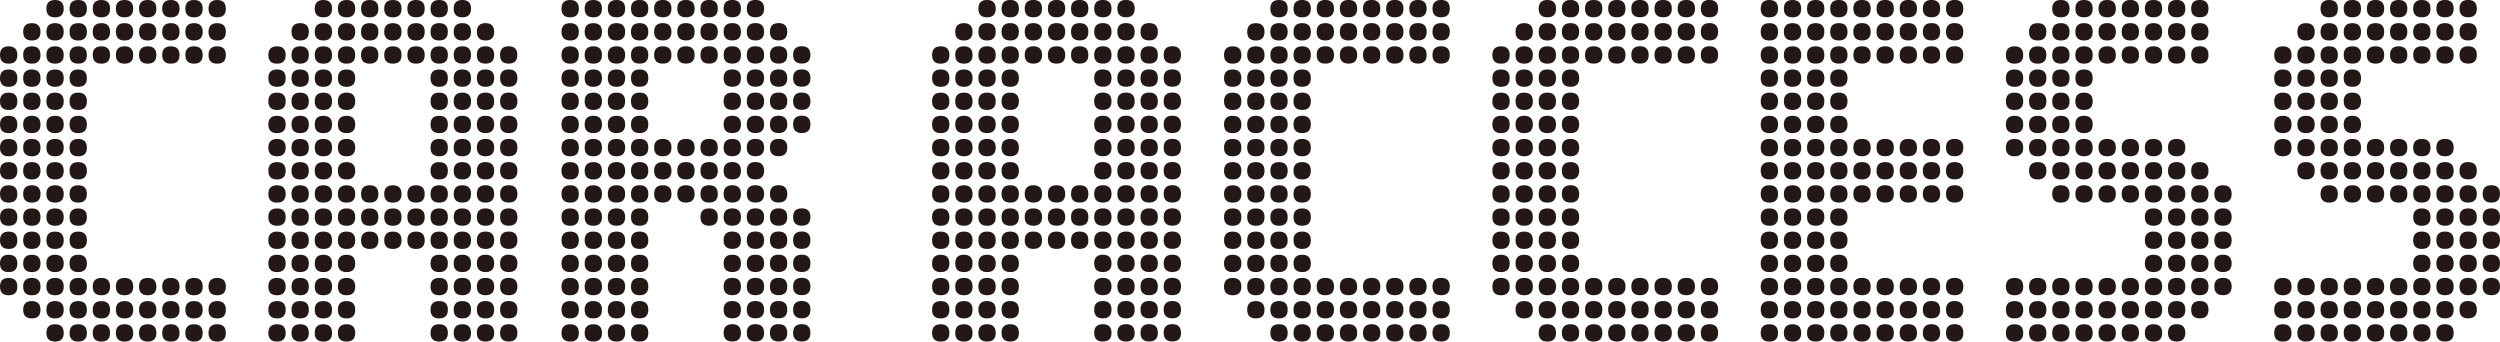
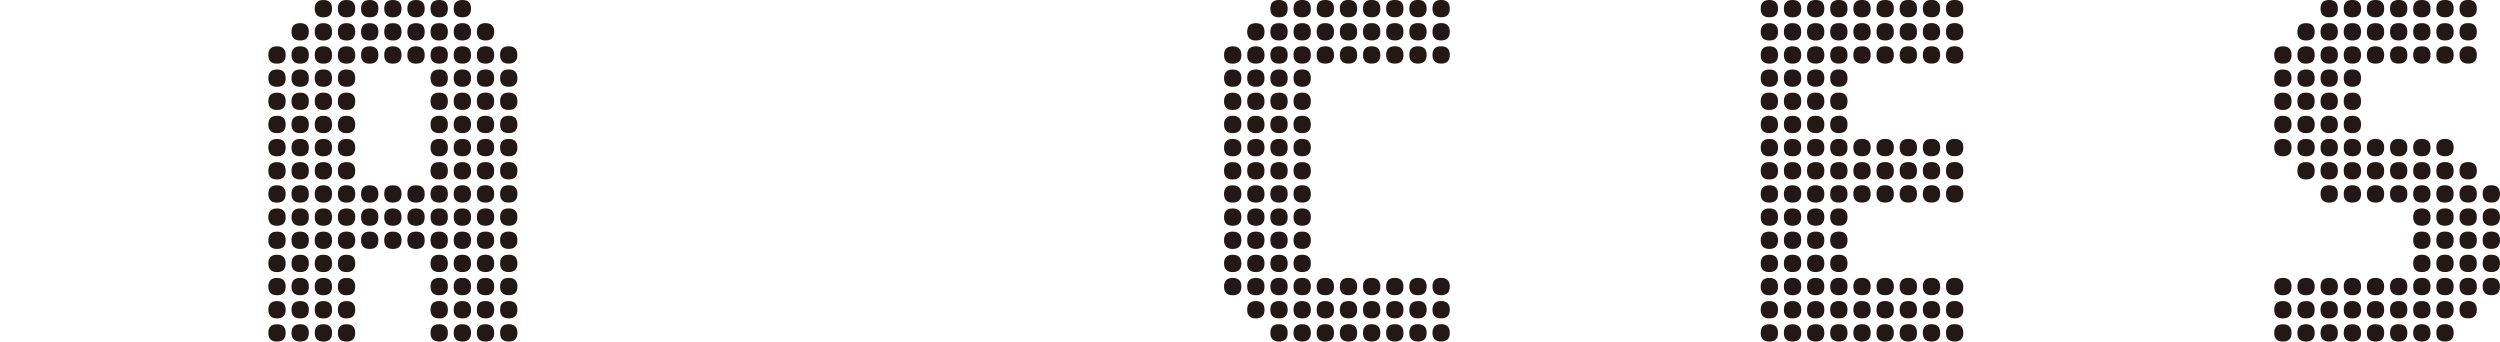
<svg xmlns="http://www.w3.org/2000/svg" id="_レイヤー_1" viewBox="0 0 377.79 51.63">
  <defs>
    <style>.cls-1{fill:#231815;}</style>
  </defs>
-   <path class="cls-1" d="m2.62,8.31c0,.88-.44,1.31-1.31,1.31s-1.31-.44-1.31-1.31.44-1.31,1.31-1.31,1.31.44,1.31,1.31Zm0,3.5c0,.88-.44,1.31-1.31,1.31s-1.31-.44-1.31-1.31.44-1.31,1.31-1.31,1.31.44,1.31,1.31Zm0,3.5c0,.88-.44,1.31-1.31,1.31s-1.31-.44-1.31-1.31.44-1.31,1.31-1.31,1.31.44,1.31,1.31Zm0,3.5c0,.88-.44,1.31-1.31,1.31s-1.31-.44-1.31-1.31.44-1.31,1.31-1.31,1.31.44,1.31,1.31Zm0,3.5c0,.88-.44,1.31-1.31,1.31s-1.31-.44-1.31-1.31.44-1.31,1.31-1.31,1.31.44,1.31,1.31Zm0,3.5c0,.88-.44,1.31-1.31,1.31s-1.31-.44-1.31-1.31.44-1.31,1.31-1.31,1.31.44,1.31,1.31Zm0,3.5c0,.88-.44,1.31-1.31,1.31s-1.31-.44-1.31-1.31.44-1.31,1.31-1.31,1.31.44,1.31,1.31Zm0,3.5c0,.88-.44,1.31-1.31,1.31s-1.31-.44-1.31-1.31.44-1.31,1.31-1.31,1.31.44,1.31,1.31Zm0,3.5c0,.88-.44,1.31-1.31,1.31s-1.31-.44-1.31-1.31.44-1.31,1.31-1.31,1.31.44,1.31,1.31Zm0,3.5c0,.88-.44,1.31-1.31,1.31s-1.31-.44-1.31-1.31.44-1.31,1.31-1.31,1.31.44,1.31,1.31Zm0,3.5c0,.88-.44,1.31-1.31,1.31s-1.31-.44-1.31-1.31.44-1.31,1.31-1.31,1.31.44,1.31,1.31ZM6.12,4.81c0,.88-.44,1.31-1.31,1.31s-1.31-.44-1.31-1.31.44-1.31,1.31-1.31,1.31.44,1.31,1.31Zm0,3.5c0,.88-.44,1.31-1.31,1.31s-1.31-.44-1.31-1.31.44-1.31,1.31-1.31,1.31.44,1.31,1.31Zm0,3.5c0,.88-.44,1.31-1.31,1.31s-1.31-.44-1.31-1.31.44-1.31,1.31-1.31,1.31.44,1.31,1.31Zm0,3.5c0,.88-.44,1.31-1.31,1.31s-1.31-.44-1.31-1.31.44-1.31,1.31-1.31,1.31.44,1.31,1.31Zm0,3.5c0,.88-.44,1.31-1.31,1.31s-1.31-.44-1.31-1.31.44-1.31,1.31-1.31,1.31.44,1.31,1.31Zm0,3.5c0,.88-.44,1.31-1.31,1.31s-1.31-.44-1.31-1.31.44-1.31,1.31-1.31,1.31.44,1.31,1.31Zm0,3.5c0,.88-.44,1.31-1.31,1.31s-1.31-.44-1.31-1.31.44-1.31,1.31-1.31,1.31.44,1.31,1.31Zm0,3.5c0,.88-.44,1.31-1.31,1.31s-1.31-.44-1.31-1.31.44-1.31,1.31-1.31,1.31.44,1.31,1.31Zm0,3.5c0,.88-.44,1.31-1.31,1.31s-1.31-.44-1.31-1.31.44-1.31,1.31-1.31,1.31.44,1.31,1.31Zm0,3.5c0,.88-.44,1.31-1.31,1.31s-1.31-.44-1.31-1.31.44-1.31,1.31-1.31,1.31.44,1.31,1.31Zm0,3.5c0,.88-.44,1.31-1.31,1.31s-1.31-.44-1.31-1.31.44-1.31,1.31-1.31,1.31.44,1.31,1.31Zm0,3.5c0,.88-.44,1.31-1.31,1.31s-1.31-.44-1.31-1.31.44-1.31,1.31-1.31,1.31.44,1.31,1.31Zm0,3.5c0,.88-.44,1.31-1.31,1.31s-1.31-.44-1.31-1.31.44-1.31,1.31-1.31,1.31.44,1.31,1.31ZM9.63,1.31c0,.88-.44,1.31-1.31,1.31s-1.31-.44-1.31-1.31.44-1.31,1.31-1.31,1.31.44,1.31,1.31Zm0,3.5c0,.88-.44,1.31-1.31,1.31s-1.31-.44-1.31-1.31.44-1.31,1.31-1.31,1.31.44,1.31,1.31Zm0,3.5c0,.88-.44,1.31-1.31,1.31s-1.31-.44-1.31-1.31.44-1.31,1.31-1.31,1.31.44,1.31,1.31Zm0,3.5c0,.88-.44,1.31-1.31,1.31s-1.31-.44-1.31-1.31.44-1.31,1.31-1.31,1.31.44,1.31,1.31Zm0,3.5c0,.88-.44,1.31-1.31,1.31s-1.31-.44-1.31-1.31.44-1.31,1.31-1.31,1.31.44,1.31,1.31Zm0,3.5c0,.88-.44,1.31-1.31,1.31s-1.31-.44-1.31-1.31.44-1.31,1.31-1.31,1.31.44,1.31,1.31Zm0,3.5c0,.88-.44,1.31-1.31,1.31s-1.31-.44-1.31-1.31.44-1.31,1.31-1.31,1.31.44,1.31,1.31Zm0,3.5c0,.88-.44,1.31-1.31,1.31s-1.31-.44-1.31-1.31.44-1.31,1.31-1.31,1.31.44,1.31,1.31Zm0,3.5c0,.88-.44,1.31-1.31,1.31s-1.31-.44-1.31-1.31.44-1.31,1.31-1.31,1.31.44,1.31,1.31Zm0,3.5c0,.88-.44,1.31-1.31,1.31s-1.31-.44-1.31-1.31.44-1.31,1.31-1.31,1.31.44,1.31,1.31Zm0,3.5c0,.88-.44,1.31-1.31,1.31s-1.31-.44-1.31-1.31.44-1.31,1.31-1.31,1.31.44,1.31,1.31Zm0,3.5c0,.88-.44,1.31-1.31,1.31s-1.31-.44-1.31-1.31.44-1.31,1.31-1.31,1.31.44,1.31,1.31Zm0,3.5c0,.88-.44,1.31-1.31,1.31s-1.31-.44-1.31-1.31.44-1.31,1.31-1.31,1.31.44,1.31,1.31Zm0,3.5c0,.88-.44,1.31-1.31,1.31s-1.31-.44-1.31-1.31.44-1.31,1.31-1.31,1.31.44,1.31,1.31Zm0,3.5c0,.88-.44,1.31-1.31,1.31s-1.31-.44-1.31-1.31.44-1.31,1.31-1.31,1.31.44,1.31,1.31ZM13.13,1.31c0,.88-.44,1.31-1.31,1.31s-1.31-.44-1.31-1.31.44-1.31,1.31-1.31,1.31.44,1.31,1.31Zm0,3.5c0,.88-.44,1.31-1.31,1.31s-1.31-.44-1.31-1.31.44-1.31,1.31-1.31,1.31.44,1.31,1.31Zm0,3.5c0,.88-.44,1.31-1.31,1.31s-1.31-.44-1.31-1.31.44-1.31,1.31-1.31,1.31.44,1.31,1.31Zm0,3.5c0,.88-.44,1.31-1.31,1.31s-1.31-.44-1.31-1.31.44-1.31,1.31-1.31,1.31.44,1.31,1.31Zm0,3.5c0,.88-.44,1.31-1.31,1.31s-1.31-.44-1.31-1.31.44-1.31,1.31-1.31,1.31.44,1.31,1.31Zm0,3.5c0,.88-.44,1.31-1.31,1.31s-1.31-.44-1.31-1.31.44-1.31,1.31-1.31,1.31.44,1.31,1.31Zm0,3.5c0,.88-.44,1.31-1.31,1.31s-1.31-.44-1.31-1.31.44-1.31,1.31-1.31,1.31.44,1.31,1.31Zm0,3.5c0,.88-.44,1.31-1.31,1.31s-1.31-.44-1.31-1.31.44-1.31,1.31-1.31,1.31.44,1.31,1.31Zm0,3.5c0,.88-.44,1.31-1.31,1.31s-1.31-.44-1.31-1.31.44-1.31,1.31-1.31,1.31.44,1.31,1.31Zm0,3.5c0,.88-.44,1.31-1.31,1.31s-1.31-.44-1.31-1.31.44-1.31,1.31-1.31,1.31.44,1.31,1.31Zm0,3.5c0,.88-.44,1.31-1.31,1.31s-1.31-.44-1.31-1.31.44-1.31,1.31-1.31,1.31.44,1.31,1.31Zm0,3.5c0,.88-.44,1.31-1.31,1.31s-1.31-.44-1.31-1.31.44-1.31,1.31-1.31,1.31.44,1.31,1.31Zm0,3.5c0,.88-.44,1.31-1.31,1.31s-1.31-.44-1.31-1.31.44-1.31,1.31-1.31,1.31.44,1.31,1.31Zm0,3.5c0,.88-.44,1.31-1.31,1.31s-1.31-.44-1.31-1.31.44-1.31,1.31-1.31,1.31.44,1.31,1.31Zm0,3.5c0,.88-.44,1.31-1.31,1.31s-1.31-.44-1.31-1.31.44-1.31,1.31-1.31,1.31.44,1.31,1.31ZM16.63,1.31c0,.88-.44,1.31-1.31,1.31s-1.31-.44-1.31-1.31.44-1.31,1.31-1.31,1.31.44,1.31,1.31Zm0,3.5c0,.88-.44,1.31-1.31,1.31s-1.31-.44-1.31-1.31.44-1.31,1.31-1.31,1.31.44,1.31,1.31Zm0,3.5c0,.88-.44,1.31-1.31,1.31s-1.31-.44-1.31-1.31.44-1.31,1.31-1.31,1.31.44,1.31,1.31Zm0,35c0,.88-.44,1.31-1.31,1.31s-1.31-.44-1.31-1.31.44-1.31,1.31-1.31,1.31.44,1.31,1.31Zm0,3.5c0,.88-.44,1.31-1.31,1.31s-1.31-.44-1.31-1.31.44-1.31,1.31-1.31,1.31.44,1.31,1.31Zm0,3.5c0,.88-.44,1.31-1.31,1.31s-1.31-.44-1.31-1.31.44-1.31,1.31-1.31,1.31.44,1.31,1.31ZM20.13,1.31c0,.88-.44,1.31-1.31,1.31s-1.31-.44-1.31-1.31.44-1.31,1.31-1.31,1.31.44,1.31,1.31Zm0,3.5c0,.88-.44,1.31-1.31,1.31s-1.31-.44-1.31-1.31.44-1.31,1.31-1.31,1.31.44,1.31,1.31Zm0,3.5c0,.88-.44,1.31-1.31,1.31s-1.31-.44-1.31-1.31.44-1.31,1.31-1.31,1.31.44,1.31,1.31Zm0,35c0,.88-.44,1.31-1.31,1.31s-1.31-.44-1.31-1.31.44-1.31,1.31-1.31,1.31.44,1.31,1.31Zm0,3.5c0,.88-.44,1.31-1.31,1.31s-1.31-.44-1.31-1.31.44-1.31,1.31-1.31,1.31.44,1.31,1.31Zm0,3.5c0,.88-.44,1.31-1.31,1.31s-1.31-.44-1.31-1.31.44-1.31,1.31-1.31,1.31.44,1.31,1.31ZM23.63,1.31c0,.88-.44,1.31-1.31,1.31s-1.31-.44-1.31-1.31.44-1.31,1.31-1.31,1.31.44,1.31,1.31Zm0,3.5c0,.88-.44,1.31-1.31,1.31s-1.31-.44-1.31-1.31.44-1.31,1.31-1.31,1.31.44,1.31,1.31Zm0,3.5c0,.88-.44,1.31-1.31,1.31s-1.31-.44-1.31-1.31.44-1.31,1.31-1.31,1.31.44,1.31,1.31Zm0,35c0,.88-.44,1.31-1.31,1.31s-1.31-.44-1.31-1.31.44-1.31,1.31-1.31,1.31.44,1.31,1.31Zm0,3.5c0,.88-.44,1.31-1.31,1.31s-1.31-.44-1.31-1.31.44-1.31,1.31-1.31,1.31.44,1.31,1.31Zm0,3.5c0,.88-.44,1.31-1.31,1.31s-1.31-.44-1.31-1.31.44-1.31,1.31-1.31,1.31.44,1.31,1.31ZM27.13,1.31c0,.88-.44,1.31-1.31,1.31s-1.31-.44-1.31-1.31.44-1.31,1.31-1.31,1.31.44,1.31,1.31Zm0,3.5c0,.88-.44,1.31-1.31,1.31s-1.31-.44-1.31-1.31.44-1.31,1.31-1.31,1.31.44,1.31,1.31Zm0,3.5c0,.88-.44,1.31-1.31,1.31s-1.31-.44-1.31-1.31.44-1.31,1.31-1.31,1.31.44,1.31,1.31Zm0,35c0,.88-.44,1.31-1.31,1.31s-1.31-.44-1.31-1.31.44-1.31,1.31-1.31,1.31.44,1.31,1.31Zm0,3.5c0,.88-.44,1.31-1.31,1.31s-1.31-.44-1.31-1.31.44-1.31,1.31-1.31,1.31.44,1.31,1.31Zm0,3.5c0,.88-.44,1.31-1.31,1.31s-1.31-.44-1.31-1.31.44-1.31,1.31-1.31,1.31.44,1.31,1.31ZM30.63,1.31c0,.88-.44,1.31-1.31,1.31s-1.31-.44-1.31-1.31.44-1.31,1.31-1.31,1.31.44,1.31,1.31Zm0,3.5c0,.88-.44,1.31-1.31,1.31s-1.31-.44-1.31-1.31.44-1.31,1.31-1.31,1.31.44,1.31,1.31Zm0,3.5c0,.88-.44,1.31-1.31,1.31s-1.31-.44-1.31-1.31.44-1.31,1.31-1.31,1.31.44,1.31,1.31Zm0,35c0,.88-.44,1.31-1.31,1.31s-1.31-.44-1.31-1.31.44-1.31,1.31-1.31,1.31.44,1.31,1.31Zm0,3.5c0,.88-.44,1.31-1.31,1.31s-1.31-.44-1.31-1.31.44-1.31,1.31-1.31,1.31.44,1.31,1.31Zm0,3.5c0,.88-.44,1.31-1.31,1.31s-1.31-.44-1.31-1.31.44-1.31,1.31-1.31,1.31.44,1.31,1.31ZM34.13,1.31c0,.88-.44,1.31-1.31,1.31s-1.31-.44-1.31-1.31.44-1.31,1.31-1.31,1.31.44,1.31,1.31Zm0,3.5c0,.88-.44,1.31-1.31,1.31s-1.31-.44-1.31-1.31.44-1.31,1.31-1.31,1.31.44,1.31,1.31Zm0,3.5c0,.88-.44,1.31-1.31,1.31s-1.31-.44-1.31-1.31.44-1.31,1.31-1.31,1.31.44,1.31,1.31Zm0,35c0,.88-.44,1.31-1.31,1.31s-1.31-.44-1.31-1.31.44-1.31,1.31-1.31,1.31.44,1.31,1.31Zm0,3.5c0,.88-.44,1.31-1.31,1.31s-1.31-.44-1.31-1.31.44-1.31,1.31-1.31,1.31.44,1.31,1.31Zm0,3.5c0,.88-.44,1.31-1.31,1.31s-1.31-.44-1.31-1.31.44-1.31,1.31-1.31,1.31.44,1.31,1.31Z" />
  <path class="cls-1" d="m43.17,8.31c0,.88-.44,1.31-1.31,1.31s-1.31-.44-1.31-1.31.44-1.31,1.31-1.31,1.31.44,1.31,1.31Zm0,3.5c0,.88-.44,1.31-1.31,1.31s-1.31-.44-1.31-1.31.44-1.31,1.31-1.31,1.31.44,1.31,1.31Zm0,3.5c0,.88-.44,1.31-1.31,1.31s-1.31-.44-1.31-1.31.44-1.31,1.31-1.31,1.31.44,1.31,1.31Zm0,3.5c0,.88-.44,1.31-1.31,1.31s-1.31-.44-1.31-1.31.44-1.31,1.31-1.31,1.31.44,1.31,1.31Zm0,3.5c0,.88-.44,1.31-1.31,1.31s-1.31-.44-1.31-1.31.44-1.31,1.31-1.31,1.31.44,1.31,1.31Zm0,3.5c0,.88-.44,1.31-1.31,1.31s-1.31-.44-1.31-1.31.44-1.31,1.31-1.31,1.31.44,1.31,1.31Zm0,3.5c0,.88-.44,1.31-1.31,1.31s-1.31-.44-1.31-1.31.44-1.31,1.31-1.31,1.31.44,1.31,1.31Zm0,3.5c0,.88-.44,1.31-1.31,1.31s-1.31-.44-1.31-1.31.44-1.31,1.31-1.31,1.31.44,1.31,1.31Zm0,3.5c0,.88-.44,1.31-1.31,1.31s-1.31-.44-1.31-1.31.44-1.31,1.31-1.31,1.31.44,1.31,1.31Zm0,3.5c0,.88-.44,1.31-1.31,1.31s-1.31-.44-1.31-1.31.44-1.31,1.31-1.31,1.31.44,1.31,1.31Zm0,3.5c0,.88-.44,1.31-1.31,1.31s-1.31-.44-1.31-1.31.44-1.31,1.31-1.31,1.31.44,1.31,1.31Zm0,3.5c0,.88-.44,1.31-1.31,1.31s-1.31-.44-1.31-1.31.44-1.31,1.31-1.31,1.31.44,1.31,1.31Zm0,3.5c0,.88-.44,1.31-1.31,1.31s-1.31-.44-1.31-1.31.44-1.31,1.31-1.31,1.31.44,1.31,1.31Zm3.5-45.5c0,.88-.44,1.31-1.31,1.31s-1.31-.44-1.31-1.31.44-1.31,1.31-1.31,1.31.44,1.31,1.31Zm0,3.5c0,.88-.44,1.31-1.31,1.31s-1.31-.44-1.31-1.31.44-1.31,1.31-1.31,1.31.44,1.31,1.31Zm0,3.5c0,.88-.44,1.31-1.31,1.31s-1.31-.44-1.31-1.31.44-1.31,1.31-1.31,1.31.44,1.31,1.31Zm0,3.5c0,.88-.44,1.31-1.31,1.31s-1.31-.44-1.31-1.31.44-1.31,1.31-1.31,1.31.44,1.31,1.31Zm0,3.5c0,.88-.44,1.31-1.31,1.31s-1.31-.44-1.31-1.31.44-1.31,1.31-1.31,1.31.44,1.31,1.31Zm0,3.5c0,.88-.44,1.31-1.31,1.31s-1.31-.44-1.31-1.31.44-1.31,1.31-1.31,1.31.44,1.31,1.31Zm0,3.5c0,.88-.44,1.31-1.31,1.31s-1.31-.44-1.31-1.31.44-1.31,1.31-1.31,1.31.44,1.31,1.31Zm0,3.5c0,.88-.44,1.31-1.31,1.31s-1.31-.44-1.31-1.31.44-1.31,1.31-1.31,1.31.44,1.31,1.31Zm0,3.5c0,.88-.44,1.31-1.31,1.31s-1.31-.44-1.31-1.31.44-1.31,1.31-1.31,1.31.44,1.31,1.31Zm0,3.5c0,.88-.44,1.31-1.31,1.31s-1.31-.44-1.31-1.31.44-1.31,1.31-1.31,1.31.44,1.31,1.31Zm0,3.5c0,.88-.44,1.31-1.31,1.31s-1.31-.44-1.31-1.31.44-1.31,1.31-1.31,1.31.44,1.31,1.31Zm0,3.5c0,.88-.44,1.31-1.31,1.31s-1.31-.44-1.31-1.31.44-1.31,1.31-1.31,1.31.44,1.31,1.31Zm0,3.5c0,.88-.44,1.31-1.31,1.31s-1.31-.44-1.31-1.31.44-1.31,1.31-1.31,1.31.44,1.31,1.31Zm0,3.5c0,.88-.44,1.31-1.31,1.31s-1.31-.44-1.31-1.31.44-1.31,1.31-1.31,1.31.44,1.31,1.31ZM50.18,1.31c0,.88-.44,1.31-1.31,1.31s-1.31-.44-1.31-1.31.44-1.31,1.31-1.31,1.31.44,1.31,1.31Zm0,3.5c0,.88-.44,1.31-1.31,1.31s-1.31-.44-1.31-1.31.44-1.31,1.31-1.31,1.31.44,1.31,1.31Zm0,3.5c0,.88-.44,1.31-1.31,1.31s-1.31-.44-1.31-1.31.44-1.31,1.31-1.31,1.31.44,1.31,1.31Zm0,3.5c0,.88-.44,1.31-1.31,1.31s-1.31-.44-1.31-1.31.44-1.31,1.31-1.31,1.31.44,1.31,1.31Zm0,3.5c0,.88-.44,1.31-1.31,1.31s-1.31-.44-1.31-1.31.44-1.31,1.31-1.31,1.31.44,1.31,1.31Zm0,3.5c0,.88-.44,1.31-1.31,1.31s-1.31-.44-1.31-1.31.44-1.31,1.31-1.31,1.31.44,1.31,1.31Zm0,3.5c0,.88-.44,1.31-1.31,1.31s-1.31-.44-1.31-1.31.44-1.31,1.31-1.31,1.31.44,1.31,1.31Zm0,3.5c0,.88-.44,1.31-1.31,1.31s-1.31-.44-1.31-1.31.44-1.31,1.31-1.31,1.31.44,1.31,1.31Zm0,3.5c0,.88-.44,1.31-1.31,1.31s-1.31-.44-1.31-1.31.44-1.31,1.31-1.31,1.31.44,1.31,1.31Zm0,3.5c0,.88-.44,1.31-1.31,1.31s-1.31-.44-1.31-1.31.44-1.31,1.31-1.31,1.31.44,1.31,1.31Zm0,3.5c0,.88-.44,1.31-1.31,1.31s-1.31-.44-1.31-1.31.44-1.31,1.31-1.31,1.31.44,1.31,1.31Zm0,3.5c0,.88-.44,1.31-1.31,1.31s-1.31-.44-1.31-1.31.44-1.31,1.31-1.31,1.31.44,1.31,1.31Zm0,3.5c0,.88-.44,1.31-1.31,1.31s-1.31-.44-1.31-1.31.44-1.31,1.31-1.31,1.31.44,1.31,1.31Zm0,3.5c0,.88-.44,1.31-1.31,1.31s-1.31-.44-1.31-1.31.44-1.31,1.31-1.31,1.31.44,1.31,1.31Zm0,3.5c0,.88-.44,1.31-1.31,1.31s-1.31-.44-1.31-1.31.44-1.31,1.31-1.31,1.31.44,1.31,1.31ZM53.68,1.31c0,.88-.44,1.31-1.31,1.31s-1.31-.44-1.31-1.31.44-1.31,1.31-1.31,1.31.44,1.31,1.31Zm0,3.5c0,.88-.44,1.31-1.31,1.31s-1.31-.44-1.31-1.31.44-1.31,1.31-1.31,1.31.44,1.31,1.31Zm0,3.5c0,.88-.44,1.31-1.31,1.31s-1.31-.44-1.31-1.31.44-1.31,1.31-1.31,1.31.44,1.31,1.31Zm0,3.5c0,.88-.44,1.31-1.31,1.31s-1.31-.44-1.31-1.31.44-1.31,1.31-1.31,1.31.44,1.31,1.31Zm0,3.5c0,.88-.44,1.31-1.31,1.31s-1.31-.44-1.31-1.31.44-1.31,1.31-1.31,1.31.44,1.31,1.31Zm0,3.5c0,.88-.44,1.31-1.31,1.31s-1.31-.44-1.31-1.31.44-1.31,1.31-1.31,1.31.44,1.31,1.31Zm0,3.5c0,.88-.44,1.31-1.31,1.31s-1.31-.44-1.31-1.31.44-1.31,1.31-1.31,1.31.44,1.31,1.31Zm0,3.5c0,.88-.44,1.31-1.31,1.31s-1.31-.44-1.31-1.31.44-1.31,1.31-1.31,1.31.44,1.31,1.31Zm0,3.5c0,.88-.44,1.31-1.31,1.31s-1.31-.44-1.31-1.31.44-1.31,1.31-1.31,1.31.44,1.31,1.31Zm0,3.5c0,.88-.44,1.31-1.31,1.31s-1.31-.44-1.31-1.31.44-1.31,1.31-1.31,1.31.44,1.31,1.31Zm0,3.5c0,.88-.44,1.31-1.31,1.31s-1.31-.44-1.31-1.31.44-1.31,1.31-1.31,1.31.44,1.31,1.31Zm0,3.5c0,.88-.44,1.31-1.31,1.31s-1.31-.44-1.31-1.31.44-1.31,1.31-1.31,1.31.44,1.31,1.31Zm0,3.5c0,.88-.44,1.31-1.31,1.31s-1.31-.44-1.31-1.31.44-1.31,1.31-1.31,1.31.44,1.31,1.31Zm0,3.5c0,.88-.44,1.31-1.31,1.31s-1.31-.44-1.31-1.31.44-1.31,1.31-1.31,1.31.44,1.31,1.31Zm0,3.5c0,.88-.44,1.31-1.31,1.31s-1.31-.44-1.31-1.31.44-1.31,1.31-1.31,1.31.44,1.31,1.31ZM57.18,1.31c0,.88-.44,1.31-1.31,1.31s-1.31-.44-1.31-1.31.44-1.31,1.31-1.31,1.31.44,1.31,1.31Zm0,3.5c0,.88-.44,1.31-1.31,1.31s-1.31-.44-1.31-1.31.44-1.31,1.31-1.31,1.31.44,1.31,1.31Zm0,3.5c0,.88-.44,1.31-1.31,1.31s-1.31-.44-1.31-1.31.44-1.31,1.31-1.31,1.31.44,1.31,1.31Zm0,21c0,.88-.44,1.31-1.31,1.31s-1.31-.44-1.31-1.31.44-1.31,1.31-1.31,1.31.44,1.31,1.31Zm0,3.5c0,.88-.44,1.31-1.31,1.31s-1.31-.44-1.31-1.31.44-1.31,1.31-1.31,1.31.44,1.31,1.31Zm0,3.5c0,.88-.44,1.31-1.31,1.31s-1.31-.44-1.31-1.31.44-1.31,1.31-1.31,1.31.44,1.31,1.31ZM60.68,1.31c0,.88-.44,1.31-1.31,1.31s-1.31-.44-1.31-1.31.44-1.31,1.31-1.31,1.31.44,1.31,1.31Zm0,3.5c0,.88-.44,1.31-1.31,1.31s-1.31-.44-1.31-1.31.44-1.31,1.31-1.31,1.31.44,1.31,1.31Zm0,3.5c0,.88-.44,1.31-1.31,1.31s-1.31-.44-1.31-1.31.44-1.31,1.31-1.31,1.31.44,1.31,1.31Zm0,21c0,.88-.44,1.31-1.31,1.31s-1.31-.44-1.31-1.31.44-1.31,1.31-1.31,1.31.44,1.31,1.31Zm0,3.5c0,.88-.44,1.31-1.31,1.31s-1.31-.44-1.31-1.31.44-1.31,1.31-1.31,1.31.44,1.31,1.31Zm0,3.5c0,.88-.44,1.31-1.31,1.31s-1.31-.44-1.31-1.31.44-1.31,1.31-1.31,1.31.44,1.31,1.31Zm3.5-35c0,.88-.44,1.31-1.31,1.31s-1.31-.44-1.31-1.31.44-1.31,1.31-1.31,1.31.44,1.31,1.31Zm0,3.5c0,.88-.44,1.31-1.31,1.31s-1.31-.44-1.31-1.31.44-1.31,1.31-1.31,1.31.44,1.31,1.31Zm0,3.5c0,.88-.44,1.31-1.31,1.31s-1.31-.44-1.31-1.31.44-1.31,1.31-1.31,1.31.44,1.31,1.31Zm0,21c0,.88-.44,1.31-1.31,1.31s-1.31-.44-1.31-1.31.44-1.31,1.31-1.31,1.31.44,1.31,1.31Zm0,3.5c0,.88-.44,1.31-1.31,1.31s-1.31-.44-1.31-1.31.44-1.31,1.31-1.31,1.31.44,1.31,1.31Zm0,3.5c0,.88-.44,1.31-1.31,1.31s-1.31-.44-1.31-1.31.44-1.31,1.31-1.31,1.31.44,1.31,1.31Zm3.5-35c0,.88-.44,1.31-1.31,1.31s-1.31-.44-1.31-1.31.44-1.31,1.31-1.31,1.31.44,1.31,1.31Zm0,3.5c0,.88-.44,1.31-1.31,1.31s-1.31-.44-1.31-1.31.44-1.31,1.31-1.31,1.31.44,1.31,1.31Zm0,3.5c0,.88-.44,1.31-1.31,1.31s-1.31-.44-1.31-1.31.44-1.31,1.31-1.31,1.31.44,1.31,1.31Zm0,3.5c0,.88-.44,1.31-1.31,1.31s-1.31-.44-1.31-1.31.44-1.31,1.31-1.31,1.31.44,1.31,1.31Zm0,3.5c0,.88-.44,1.31-1.31,1.31s-1.31-.44-1.31-1.31.44-1.31,1.31-1.31,1.31.44,1.31,1.31Zm0,3.5c0,.88-.44,1.31-1.31,1.31s-1.31-.44-1.31-1.31.44-1.31,1.31-1.31,1.31.44,1.31,1.31Zm0,3.5c0,.88-.44,1.31-1.31,1.31s-1.31-.44-1.31-1.31.44-1.31,1.31-1.31,1.31.44,1.31,1.31Zm0,3.5c0,.88-.44,1.31-1.31,1.31s-1.31-.44-1.31-1.31.44-1.31,1.31-1.31,1.31.44,1.31,1.31Zm0,3.5c0,.88-.44,1.31-1.31,1.31s-1.31-.44-1.31-1.31.44-1.31,1.31-1.31,1.31.44,1.31,1.31Zm0,3.5c0,.88-.44,1.31-1.31,1.31s-1.31-.44-1.31-1.31.44-1.31,1.31-1.31,1.31.44,1.31,1.31Zm0,3.5c0,.88-.44,1.31-1.31,1.31s-1.31-.44-1.31-1.31.44-1.31,1.31-1.31,1.31.44,1.31,1.31Zm0,3.5c0,.88-.44,1.31-1.31,1.31s-1.31-.44-1.31-1.31.44-1.31,1.31-1.31,1.31.44,1.31,1.31Zm0,3.5c0,.88-.44,1.31-1.31,1.31s-1.31-.44-1.31-1.31.44-1.31,1.31-1.31,1.31.44,1.31,1.31Zm0,3.5c0,.88-.44,1.31-1.31,1.31s-1.31-.44-1.31-1.31.44-1.31,1.31-1.31,1.31.44,1.31,1.31Zm0,3.5c0,.88-.44,1.31-1.31,1.31s-1.31-.44-1.31-1.31.44-1.31,1.31-1.31,1.31.44,1.31,1.31Zm3.5-49c0,.88-.44,1.31-1.31,1.31s-1.31-.44-1.31-1.31.44-1.31,1.31-1.31,1.31.44,1.31,1.31Zm0,3.5c0,.88-.44,1.31-1.31,1.31s-1.31-.44-1.31-1.31.44-1.31,1.31-1.31,1.31.44,1.31,1.31Zm0,3.5c0,.88-.44,1.31-1.31,1.31s-1.31-.44-1.31-1.31.44-1.31,1.31-1.31,1.31.44,1.31,1.31Zm0,3.5c0,.88-.44,1.31-1.31,1.31s-1.31-.44-1.31-1.31.44-1.31,1.31-1.31,1.31.44,1.31,1.31Zm0,3.5c0,.88-.44,1.31-1.31,1.31s-1.31-.44-1.31-1.31.44-1.31,1.31-1.31,1.31.44,1.31,1.31Zm0,3.5c0,.88-.44,1.31-1.31,1.31s-1.31-.44-1.31-1.31.44-1.31,1.31-1.31,1.31.44,1.31,1.31Zm0,3.5c0,.88-.44,1.31-1.31,1.31s-1.31-.44-1.31-1.31.44-1.31,1.31-1.31,1.31.44,1.31,1.31Zm0,3.5c0,.88-.44,1.31-1.31,1.31s-1.31-.44-1.31-1.31.44-1.31,1.31-1.31,1.31.44,1.31,1.31Zm0,3.5c0,.88-.44,1.31-1.31,1.31s-1.31-.44-1.31-1.31.44-1.31,1.31-1.31,1.31.44,1.31,1.31Zm0,3.5c0,.88-.44,1.31-1.31,1.31s-1.31-.44-1.31-1.31.44-1.31,1.31-1.31,1.31.44,1.31,1.31Zm0,3.5c0,.88-.44,1.31-1.31,1.31s-1.31-.44-1.31-1.31.44-1.31,1.31-1.31,1.31.44,1.31,1.31Zm0,3.5c0,.88-.44,1.31-1.31,1.31s-1.31-.44-1.31-1.31.44-1.31,1.31-1.31,1.31.44,1.31,1.31Zm0,3.5c0,.88-.44,1.31-1.31,1.31s-1.31-.44-1.31-1.31.44-1.31,1.31-1.31,1.31.44,1.31,1.31Zm0,3.5c0,.88-.44,1.31-1.31,1.31s-1.31-.44-1.31-1.31.44-1.31,1.31-1.31,1.31.44,1.31,1.31Zm0,3.5c0,.88-.44,1.31-1.31,1.31s-1.31-.44-1.31-1.31.44-1.31,1.31-1.31,1.31.44,1.31,1.31Zm3.5-45.5c0,.88-.44,1.31-1.31,1.31s-1.31-.44-1.31-1.31.44-1.31,1.31-1.31,1.31.44,1.31,1.31Zm0,3.5c0,.88-.44,1.31-1.31,1.31s-1.31-.44-1.31-1.31.44-1.31,1.31-1.31,1.31.44,1.31,1.31Zm0,3.5c0,.88-.44,1.31-1.31,1.31s-1.31-.44-1.31-1.31.44-1.31,1.31-1.31,1.31.44,1.31,1.31Zm0,3.5c0,.88-.44,1.31-1.31,1.31s-1.31-.44-1.31-1.31.44-1.31,1.31-1.31,1.31.44,1.31,1.31Zm0,3.5c0,.88-.44,1.31-1.31,1.31s-1.31-.44-1.31-1.31.44-1.31,1.31-1.31,1.31.44,1.31,1.31Zm0,3.5c0,.88-.44,1.31-1.31,1.31s-1.31-.44-1.31-1.31.44-1.31,1.31-1.31,1.31.44,1.31,1.31Zm0,3.5c0,.88-.44,1.31-1.31,1.31s-1.31-.44-1.31-1.31.44-1.31,1.31-1.31,1.31.44,1.31,1.31Zm0,3.5c0,.88-.44,1.31-1.31,1.31s-1.31-.44-1.31-1.31.44-1.31,1.31-1.31,1.31.44,1.31,1.31Zm0,3.5c0,.88-.44,1.31-1.31,1.31s-1.31-.44-1.31-1.31.44-1.31,1.31-1.31,1.31.44,1.31,1.31Zm0,3.5c0,.88-.44,1.31-1.31,1.31s-1.31-.44-1.31-1.31.44-1.31,1.31-1.31,1.31.44,1.31,1.31Zm0,3.5c0,.88-.44,1.31-1.31,1.31s-1.31-.44-1.31-1.31.44-1.31,1.31-1.31,1.31.44,1.31,1.31Zm0,3.5c0,.88-.44,1.31-1.31,1.31s-1.31-.44-1.31-1.31.44-1.31,1.31-1.31,1.31.44,1.31,1.31Zm0,3.5c0,.88-.44,1.31-1.31,1.31s-1.31-.44-1.31-1.31.44-1.31,1.31-1.31,1.31.44,1.31,1.31Zm0,3.5c0,.88-.44,1.31-1.31,1.31s-1.31-.44-1.31-1.31.44-1.31,1.31-1.31,1.31.44,1.31,1.31Zm.88-42c0-.88.44-1.31,1.31-1.31s1.31.44,1.31,1.31-.44,1.31-1.31,1.31-1.31-.44-1.31-1.31h0Zm2.63,3.5c0,.88-.44,1.31-1.31,1.31s-1.31-.44-1.31-1.31.44-1.31,1.31-1.31,1.31.44,1.31,1.31Zm0,3.5c0,.88-.44,1.31-1.31,1.31s-1.31-.44-1.31-1.31.44-1.31,1.31-1.31,1.31.44,1.31,1.31Zm0,3.5c0,.88-.44,1.31-1.31,1.31s-1.31-.44-1.31-1.31.44-1.31,1.31-1.31,1.31.44,1.31,1.31Zm0,3.5c0,.88-.44,1.31-1.31,1.31s-1.31-.44-1.31-1.31.44-1.31,1.31-1.31,1.31.44,1.31,1.31Zm0,3.5c0,.88-.44,1.31-1.31,1.31s-1.31-.44-1.31-1.31.44-1.31,1.31-1.31,1.31.44,1.31,1.31Zm0,3.5c0,.88-.44,1.31-1.31,1.31s-1.31-.44-1.31-1.31.44-1.31,1.31-1.31,1.31.44,1.31,1.31Zm0,3.5c0,.88-.44,1.31-1.31,1.31s-1.31-.44-1.31-1.31.44-1.31,1.31-1.31,1.31.44,1.31,1.31Zm0,3.5c0,.88-.44,1.31-1.31,1.31s-1.31-.44-1.31-1.31.44-1.31,1.31-1.31,1.31.44,1.31,1.31Zm0,3.5c0,.88-.44,1.31-1.31,1.31s-1.31-.44-1.31-1.31.44-1.31,1.31-1.31,1.31.44,1.31,1.31Zm0,3.5c0,.88-.44,1.31-1.31,1.31s-1.31-.44-1.31-1.31.44-1.31,1.31-1.31,1.31.44,1.31,1.31Zm0,3.5c0,.88-.44,1.31-1.31,1.31s-1.31-.44-1.31-1.31.44-1.31,1.31-1.31,1.31.44,1.31,1.31Zm0,3.5c0,.88-.44,1.31-1.31,1.31s-1.31-.44-1.31-1.31.44-1.31,1.31-1.31,1.31.44,1.31,1.31Z" />
-   <path class="cls-1" d="m87.47,1.31c0,.88-.44,1.31-1.31,1.31s-1.31-.44-1.31-1.31.44-1.31,1.31-1.31,1.31.44,1.31,1.31Zm0,3.5c0,.88-.44,1.31-1.31,1.31s-1.31-.44-1.31-1.31.44-1.31,1.31-1.31,1.31.44,1.31,1.31Zm0,3.5c0,.88-.44,1.31-1.31,1.31s-1.31-.44-1.31-1.31.44-1.31,1.31-1.31,1.31.44,1.31,1.31Zm0,3.5c0,.88-.44,1.31-1.31,1.31s-1.31-.44-1.31-1.31.44-1.31,1.31-1.31,1.31.44,1.31,1.31Zm0,3.5c0,.88-.44,1.31-1.31,1.31s-1.31-.44-1.31-1.31.44-1.31,1.31-1.31,1.31.44,1.31,1.31Zm0,3.5c0,.88-.44,1.31-1.31,1.31s-1.31-.44-1.31-1.31.44-1.31,1.31-1.31,1.31.44,1.31,1.31Zm0,3.5c0,.88-.44,1.31-1.31,1.31s-1.31-.44-1.31-1.31.44-1.31,1.31-1.31,1.31.44,1.31,1.31Zm0,3.5c0,.88-.44,1.31-1.31,1.31s-1.31-.44-1.31-1.31.44-1.31,1.31-1.31,1.31.44,1.31,1.31Zm0,3.5c0,.88-.44,1.31-1.31,1.31s-1.31-.44-1.31-1.31.44-1.31,1.31-1.31,1.31.44,1.31,1.31Zm0,3.5c0,.88-.44,1.31-1.31,1.31s-1.31-.44-1.31-1.31.44-1.31,1.31-1.31,1.31.44,1.31,1.31Zm0,3.5c0,.88-.44,1.31-1.31,1.31s-1.31-.44-1.31-1.31.44-1.31,1.31-1.31,1.31.44,1.31,1.31Zm0,3.5c0,.88-.44,1.31-1.31,1.31s-1.31-.44-1.31-1.31.44-1.31,1.31-1.31,1.31.44,1.31,1.31Zm0,3.5c0,.88-.44,1.31-1.31,1.31s-1.31-.44-1.31-1.31.44-1.31,1.31-1.31,1.31.44,1.31,1.31Zm0,3.5c0,.88-.44,1.31-1.31,1.31s-1.31-.44-1.31-1.31.44-1.31,1.31-1.31,1.31.44,1.31,1.31Zm0,3.5c0,.88-.44,1.31-1.31,1.31s-1.31-.44-1.31-1.31.44-1.31,1.31-1.31,1.31.44,1.31,1.31Zm3.5-49c0,.88-.44,1.31-1.31,1.31s-1.31-.44-1.31-1.31.44-1.31,1.31-1.31,1.31.44,1.31,1.31Zm0,3.5c0,.88-.44,1.31-1.31,1.31s-1.31-.44-1.31-1.31.44-1.31,1.31-1.31,1.31.44,1.31,1.31Zm0,3.5c0,.88-.44,1.31-1.31,1.31s-1.31-.44-1.31-1.31.44-1.31,1.31-1.31,1.31.44,1.31,1.31Zm0,3.5c0,.88-.44,1.31-1.31,1.31s-1.31-.44-1.31-1.31.44-1.31,1.31-1.31,1.31.44,1.31,1.31Zm0,3.5c0,.88-.44,1.31-1.31,1.31s-1.31-.44-1.31-1.31.44-1.31,1.31-1.31,1.31.44,1.31,1.31Zm0,3.5c0,.88-.44,1.31-1.31,1.31s-1.31-.44-1.31-1.31.44-1.31,1.31-1.31,1.31.44,1.31,1.31Zm0,3.5c0,.88-.44,1.31-1.31,1.31s-1.31-.44-1.31-1.31.44-1.31,1.31-1.31,1.31.44,1.31,1.31Zm0,3.5c0,.88-.44,1.31-1.31,1.31s-1.31-.44-1.31-1.31.44-1.31,1.31-1.31,1.31.44,1.31,1.31Zm0,3.5c0,.88-.44,1.31-1.31,1.31s-1.31-.44-1.31-1.31.44-1.31,1.31-1.31,1.31.44,1.31,1.31Zm0,3.5c0,.88-.44,1.31-1.31,1.31s-1.31-.44-1.31-1.31.44-1.31,1.31-1.31,1.31.44,1.31,1.31Zm0,3.5c0,.88-.44,1.31-1.31,1.31s-1.31-.44-1.31-1.31.44-1.31,1.31-1.31,1.31.44,1.31,1.31Zm0,3.5c0,.88-.44,1.31-1.31,1.31s-1.31-.44-1.31-1.31.44-1.31,1.31-1.31,1.31.44,1.31,1.31Zm0,3.5c0,.88-.44,1.31-1.31,1.31s-1.31-.44-1.31-1.31.44-1.31,1.31-1.31,1.31.44,1.31,1.31Zm0,3.5c0,.88-.44,1.31-1.31,1.31s-1.31-.44-1.31-1.31.44-1.31,1.31-1.31,1.31.44,1.31,1.31Zm0,3.5c0,.88-.44,1.31-1.31,1.31s-1.31-.44-1.31-1.31.44-1.31,1.31-1.31,1.31.44,1.31,1.31Zm3.5-49c0,.88-.44,1.31-1.31,1.31s-1.31-.44-1.31-1.31.44-1.31,1.31-1.31,1.31.44,1.31,1.31Zm0,3.5c0,.88-.44,1.31-1.31,1.31s-1.31-.44-1.31-1.31.44-1.31,1.31-1.31,1.31.44,1.31,1.31Zm0,3.5c0,.88-.44,1.31-1.31,1.31s-1.31-.44-1.31-1.31.44-1.31,1.31-1.31,1.31.44,1.31,1.31Zm0,3.5c0,.88-.44,1.31-1.31,1.31s-1.31-.44-1.31-1.31.44-1.31,1.31-1.31,1.31.44,1.31,1.31Zm0,3.5c0,.88-.44,1.31-1.31,1.31s-1.31-.44-1.31-1.31.44-1.31,1.31-1.31,1.31.44,1.31,1.31Zm0,3.5c0,.88-.44,1.31-1.31,1.31s-1.31-.44-1.31-1.31.44-1.31,1.31-1.31,1.31.44,1.31,1.31Zm0,3.5c0,.88-.44,1.31-1.31,1.31s-1.31-.44-1.31-1.31.44-1.31,1.31-1.31,1.31.44,1.31,1.31Zm0,3.5c0,.88-.44,1.31-1.31,1.31s-1.31-.44-1.31-1.31.44-1.31,1.31-1.31,1.31.44,1.31,1.31Zm0,3.5c0,.88-.44,1.31-1.31,1.31s-1.31-.44-1.31-1.31.44-1.31,1.31-1.31,1.31.44,1.31,1.31Zm0,3.5c0,.88-.44,1.31-1.31,1.31s-1.31-.44-1.31-1.31.44-1.31,1.31-1.31,1.31.44,1.31,1.31Zm0,3.5c0,.88-.44,1.31-1.31,1.31s-1.31-.44-1.31-1.31.44-1.31,1.31-1.31,1.31.44,1.31,1.31Zm0,3.5c0,.88-.44,1.31-1.31,1.31s-1.31-.44-1.31-1.31.44-1.31,1.31-1.31,1.31.44,1.31,1.31Zm0,3.5c0,.88-.44,1.31-1.31,1.31s-1.31-.44-1.31-1.31.44-1.31,1.31-1.31,1.31.44,1.31,1.31Zm0,3.5c0,.88-.44,1.31-1.31,1.31s-1.31-.44-1.31-1.31.44-1.31,1.31-1.31,1.31.44,1.31,1.31Zm0,3.5c0,.88-.44,1.31-1.31,1.31s-1.31-.44-1.31-1.31.44-1.31,1.31-1.31,1.31.44,1.31,1.31Zm3.5-49c0,.88-.44,1.31-1.31,1.31s-1.31-.44-1.31-1.31.44-1.31,1.31-1.31,1.31.44,1.31,1.31Zm0,3.5c0,.88-.44,1.31-1.31,1.31s-1.31-.44-1.31-1.31.44-1.31,1.31-1.31,1.31.44,1.31,1.31Zm0,3.5c0,.88-.44,1.31-1.31,1.31s-1.31-.44-1.31-1.31.44-1.31,1.31-1.31,1.31.44,1.31,1.31Zm0,3.5c0,.88-.44,1.31-1.31,1.31s-1.31-.44-1.31-1.31.44-1.31,1.31-1.31,1.31.44,1.31,1.31Zm0,3.5c0,.88-.44,1.31-1.31,1.31s-1.31-.44-1.31-1.31.44-1.31,1.31-1.31,1.31.44,1.31,1.31Zm0,3.5c0,.88-.44,1.31-1.31,1.31s-1.31-.44-1.31-1.31.44-1.31,1.31-1.31,1.31.44,1.31,1.31Zm0,3.5c0,.88-.44,1.31-1.31,1.31s-1.31-.44-1.31-1.31.44-1.31,1.31-1.31,1.31.44,1.31,1.31Zm0,3.5c0,.88-.44,1.31-1.31,1.31s-1.31-.44-1.31-1.31.44-1.31,1.31-1.31,1.31.44,1.31,1.31Zm0,3.5c0,.88-.44,1.31-1.31,1.31s-1.31-.44-1.31-1.31.44-1.31,1.31-1.31,1.31.44,1.31,1.31Zm0,3.5c0,.88-.44,1.31-1.31,1.31s-1.31-.44-1.31-1.31.44-1.31,1.31-1.31,1.31.44,1.31,1.31Zm0,3.5c0,.88-.44,1.31-1.31,1.31s-1.31-.44-1.31-1.31.44-1.31,1.31-1.31,1.31.44,1.31,1.31Zm0,3.5c0,.88-.44,1.31-1.31,1.31s-1.31-.44-1.31-1.31.44-1.31,1.31-1.31,1.31.44,1.31,1.31Zm0,3.5c0,.88-.44,1.31-1.31,1.31s-1.31-.44-1.31-1.31.44-1.31,1.31-1.31,1.31.44,1.31,1.31Zm0,3.5c0,.88-.44,1.31-1.31,1.31s-1.31-.44-1.31-1.31.44-1.31,1.31-1.31,1.31.44,1.31,1.31Zm0,3.5c0,.88-.44,1.31-1.31,1.31s-1.31-.44-1.31-1.31.44-1.31,1.31-1.31,1.31.44,1.31,1.31Zm3.5-49c0,.88-.44,1.31-1.31,1.31s-1.31-.44-1.31-1.31.44-1.31,1.31-1.31,1.31.44,1.31,1.31Zm0,3.5c0,.88-.44,1.31-1.31,1.31s-1.31-.44-1.31-1.31.44-1.31,1.31-1.31,1.31.44,1.31,1.31Zm0,3.5c0,.88-.44,1.31-1.31,1.31s-1.31-.44-1.31-1.31.44-1.31,1.31-1.31,1.31.44,1.31,1.31Zm0,14c0,.88-.44,1.31-1.31,1.31s-1.31-.44-1.31-1.31.44-1.31,1.31-1.31,1.31.44,1.31,1.31Zm0,3.5c0,.88-.44,1.31-1.31,1.31s-1.31-.44-1.31-1.31.44-1.31,1.31-1.31,1.31.44,1.31,1.31Zm0,3.5c0,.88-.44,1.31-1.31,1.31s-1.31-.44-1.31-1.31.44-1.31,1.31-1.31,1.31.44,1.31,1.31Zm3.5-28c0,.88-.44,1.31-1.31,1.31s-1.31-.44-1.31-1.31.44-1.31,1.31-1.31,1.31.44,1.31,1.31Zm0,3.5c0,.88-.44,1.31-1.31,1.31s-1.31-.44-1.31-1.31.44-1.31,1.31-1.31,1.31.44,1.31,1.31Zm0,3.5c0,.88-.44,1.31-1.31,1.31s-1.31-.44-1.31-1.31.44-1.31,1.31-1.31,1.31.44,1.31,1.31Zm0,14c0,.88-.44,1.31-1.31,1.31s-1.31-.44-1.31-1.31.44-1.31,1.31-1.31,1.31.44,1.31,1.31Zm0,3.5c0,.88-.44,1.31-1.31,1.31s-1.31-.44-1.31-1.31.44-1.31,1.31-1.31,1.31.44,1.31,1.31Zm0,3.5c0,.88-.44,1.31-1.31,1.31s-1.31-.44-1.31-1.31.44-1.31,1.31-1.31,1.31.44,1.31,1.31Zm3.5-28c0,.88-.44,1.31-1.31,1.31s-1.31-.44-1.31-1.31.44-1.31,1.31-1.31,1.31.44,1.31,1.31Zm0,3.5c0,.88-.44,1.31-1.31,1.31s-1.31-.44-1.31-1.31.44-1.31,1.31-1.31,1.31.44,1.31,1.31Zm0,3.5c0,.88-.44,1.31-1.31,1.31s-1.31-.44-1.31-1.31.44-1.31,1.31-1.31,1.31.44,1.31,1.31Zm0,14c0,.88-.44,1.31-1.31,1.31s-1.31-.44-1.31-1.31.44-1.31,1.31-1.31,1.31.44,1.31,1.31Zm0,3.5c0,.88-.44,1.31-1.31,1.31s-1.31-.44-1.31-1.31.44-1.31,1.31-1.31,1.31.44,1.31,1.31Zm0,3.5c0,.88-.44,1.31-1.31,1.31s-1.31-.44-1.31-1.31.44-1.31,1.31-1.31,1.31.44,1.31,1.31Zm0,3.5c0,.88-.44,1.31-1.31,1.31s-1.31-.44-1.31-1.31.44-1.31,1.31-1.31,1.31.44,1.31,1.31Zm3.5-31.5c0,.88-.44,1.31-1.31,1.31s-1.31-.44-1.31-1.31.44-1.31,1.31-1.31,1.31.44,1.31,1.31Zm0,3.5c0,.88-.44,1.31-1.31,1.31s-1.31-.44-1.31-1.31.44-1.31,1.31-1.31,1.31.44,1.31,1.31Zm0,3.5c0,.88-.44,1.31-1.31,1.31s-1.31-.44-1.31-1.31.44-1.31,1.31-1.31,1.31.44,1.31,1.31Zm0,3.5c0,.88-.44,1.31-1.31,1.31s-1.31-.44-1.31-1.31.44-1.31,1.31-1.31,1.31.44,1.31,1.31Zm0,3.5c0,.88-.44,1.31-1.31,1.31s-1.31-.44-1.31-1.31.44-1.31,1.31-1.31,1.31.44,1.31,1.31Zm0,3.5c0,.88-.44,1.31-1.31,1.31s-1.31-.44-1.31-1.31.44-1.31,1.31-1.31,1.31.44,1.31,1.31Zm0,3.5c0,.88-.44,1.31-1.31,1.31s-1.31-.44-1.31-1.31.44-1.31,1.31-1.31,1.31.44,1.31,1.31Zm0,3.5c0,.88-.44,1.31-1.31,1.31s-1.31-.44-1.31-1.31.44-1.31,1.31-1.31,1.31.44,1.31,1.31Zm0,3.5c0,.88-.44,1.31-1.31,1.31s-1.31-.44-1.31-1.31.44-1.31,1.31-1.31,1.31.44,1.31,1.31Zm0,3.5c0,.88-.44,1.31-1.31,1.31s-1.31-.44-1.31-1.31.44-1.31,1.31-1.31,1.31.44,1.31,1.31Zm0,3.5c0,.88-.44,1.31-1.31,1.31s-1.31-.44-1.31-1.31.44-1.31,1.31-1.31,1.31.44,1.31,1.31Zm0,3.5c0,.88-.44,1.31-1.31,1.31s-1.31-.44-1.31-1.31.44-1.31,1.31-1.31,1.31.44,1.31,1.31Zm0,3.5c0,.88-.44,1.31-1.31,1.31s-1.31-.44-1.31-1.31.44-1.31,1.31-1.31,1.31.44,1.31,1.31Zm0,3.5c0,.88-.44,1.31-1.31,1.31s-1.31-.44-1.31-1.31.44-1.31,1.31-1.31,1.31.44,1.31,1.31Zm0,3.5c0,.88-.44,1.31-1.31,1.31s-1.31-.44-1.31-1.31.44-1.31,1.31-1.31,1.31.44,1.31,1.31Zm3.5-49c0,.88-.44,1.31-1.31,1.31s-1.31-.44-1.31-1.31.44-1.31,1.31-1.31,1.31.44,1.31,1.31Zm0,3.5c0,.88-.44,1.31-1.31,1.31s-1.31-.44-1.31-1.31.44-1.31,1.31-1.31,1.31.44,1.31,1.31Zm0,3.5c0,.88-.44,1.31-1.31,1.31s-1.31-.44-1.31-1.31.44-1.31,1.31-1.31,1.31.44,1.31,1.31Zm0,3.5c0,.88-.44,1.31-1.31,1.31s-1.31-.44-1.31-1.31.44-1.31,1.31-1.31,1.31.44,1.31,1.31Zm0,3.5c0,.88-.44,1.31-1.31,1.31s-1.31-.44-1.31-1.31.44-1.31,1.31-1.31,1.31.44,1.31,1.31Zm0,3.5c0,.88-.44,1.31-1.31,1.31s-1.31-.44-1.31-1.31.44-1.31,1.31-1.31,1.31.44,1.31,1.31Zm0,3.5c0,.88-.44,1.31-1.31,1.31s-1.31-.44-1.31-1.31.44-1.31,1.31-1.31,1.31.44,1.31,1.31Zm0,3.5c0,.88-.44,1.31-1.31,1.31s-1.31-.44-1.31-1.31.44-1.31,1.31-1.31,1.31.44,1.31,1.31Zm0,3.5c0,.88-.44,1.31-1.31,1.31s-1.31-.44-1.31-1.31.44-1.31,1.31-1.31,1.31.44,1.31,1.31Zm0,3.5c0,.88-.44,1.31-1.31,1.31s-1.31-.44-1.31-1.31.44-1.31,1.31-1.31,1.31.44,1.31,1.31Zm0,3.5c0,.88-.44,1.31-1.31,1.31s-1.31-.44-1.31-1.31.44-1.31,1.31-1.31,1.31.44,1.31,1.31Zm0,3.5c0,.88-.44,1.31-1.31,1.31s-1.31-.44-1.31-1.31.44-1.31,1.31-1.31,1.31.44,1.31,1.31Zm0,3.5c0,.88-.44,1.31-1.31,1.31s-1.31-.44-1.31-1.31.44-1.31,1.31-1.31,1.31.44,1.31,1.31Zm0,3.5c0,.88-.44,1.31-1.31,1.31s-1.31-.44-1.31-1.31.44-1.31,1.31-1.31,1.31.44,1.31,1.31Zm0,3.5c0,.88-.44,1.31-1.31,1.31s-1.31-.44-1.31-1.31.44-1.31,1.31-1.31,1.31.44,1.31,1.31Zm3.5-45.5c0,.88-.44,1.31-1.31,1.31s-1.31-.44-1.31-1.31.44-1.31,1.31-1.31,1.31.44,1.31,1.31Zm0,3.5c0,.88-.44,1.31-1.31,1.31s-1.31-.44-1.31-1.31.44-1.31,1.31-1.31,1.31.44,1.31,1.31Zm0,3.5c0,.88-.44,1.31-1.31,1.31s-1.31-.44-1.31-1.31.44-1.31,1.31-1.31,1.31.44,1.31,1.31Zm0,3.5c0,.88-.44,1.31-1.31,1.31s-1.31-.44-1.31-1.31.44-1.31,1.31-1.31,1.31.44,1.31,1.31Zm0,3.5c0,.88-.44,1.31-1.31,1.31s-1.31-.44-1.31-1.31.44-1.31,1.31-1.31,1.31.44,1.31,1.31Zm0,3.5c0,.88-.44,1.31-1.31,1.31s-1.31-.44-1.31-1.31.44-1.31,1.31-1.31,1.31.44,1.31,1.31Zm0,7c0,.88-.44,1.31-1.31,1.31s-1.31-.44-1.31-1.31.44-1.31,1.31-1.31,1.31.44,1.31,1.31Zm0,3.5c0,.88-.44,1.31-1.31,1.31s-1.31-.44-1.31-1.31.44-1.31,1.31-1.31,1.31.44,1.31,1.31Zm0,3.5c0,.88-.44,1.31-1.31,1.31s-1.31-.44-1.31-1.31.44-1.31,1.31-1.31,1.31.44,1.31,1.31Zm0,3.5c0,.88-.44,1.31-1.31,1.31s-1.31-.44-1.31-1.31.44-1.31,1.31-1.31,1.31.44,1.31,1.31Zm0,3.5c0,.88-.44,1.31-1.31,1.31s-1.31-.44-1.31-1.31.44-1.31,1.31-1.31,1.31.44,1.31,1.31Zm0,3.5c0,.88-.44,1.31-1.31,1.31s-1.31-.44-1.31-1.31.44-1.31,1.31-1.31,1.31.44,1.31,1.31Zm0,3.5c0,.88-.44,1.31-1.31,1.31s-1.31-.44-1.31-1.31.44-1.31,1.31-1.31,1.31.44,1.31,1.31Zm3.5-42c0,.88-.44,1.31-1.31,1.31s-1.31-.44-1.31-1.31.44-1.31,1.31-1.31,1.31.44,1.31,1.31Zm0,3.5c0,.88-.44,1.31-1.31,1.31s-1.31-.44-1.31-1.31.44-1.31,1.31-1.31,1.31.44,1.31,1.31Zm0,3.5c0,.88-.44,1.31-1.31,1.31s-1.31-.44-1.31-1.31.44-1.31,1.31-1.31,1.31.44,1.31,1.31Zm0,3.5c0,.88-.44,1.31-1.31,1.31s-1.31-.44-1.31-1.31.44-1.31,1.31-1.31,1.31.44,1.31,1.31Zm0,14c0,.88-.44,1.31-1.31,1.31s-1.31-.44-1.31-1.31.44-1.31,1.31-1.31,1.31.44,1.31,1.31Zm0,3.5c0,.88-.44,1.31-1.31,1.31s-1.31-.44-1.31-1.31.44-1.31,1.31-1.31,1.31.44,1.31,1.31Zm0,3.5c0,.88-.44,1.31-1.31,1.31s-1.31-.44-1.31-1.31.44-1.31,1.31-1.31,1.31.44,1.31,1.31Zm0,3.5c0,.88-.44,1.31-1.31,1.31s-1.31-.44-1.31-1.31.44-1.31,1.31-1.31,1.31.44,1.31,1.31Zm0,3.5c0,.88-.44,1.31-1.31,1.31s-1.31-.44-1.31-1.31.44-1.31,1.31-1.31,1.31.44,1.31,1.31Zm0,3.5c0,.88-.44,1.31-1.31,1.31s-1.31-.44-1.31-1.31.44-1.31,1.31-1.31,1.31.44,1.31,1.31Z" />
-   <path class="cls-1" d="m143.47,8.31c0,.88-.44,1.31-1.31,1.31s-1.31-.44-1.31-1.31.44-1.31,1.31-1.31,1.31.44,1.31,1.31Zm0,3.5c0,.88-.44,1.31-1.31,1.31s-1.31-.44-1.31-1.31.44-1.31,1.31-1.31,1.31.44,1.31,1.31Zm0,3.5c0,.88-.44,1.31-1.31,1.31s-1.31-.44-1.31-1.31.44-1.31,1.31-1.31,1.31.44,1.31,1.31Zm0,3.5c0,.88-.44,1.31-1.31,1.31s-1.31-.44-1.31-1.31.44-1.31,1.31-1.31,1.31.44,1.31,1.31Zm0,3.5c0,.88-.44,1.31-1.31,1.31s-1.31-.44-1.31-1.31.44-1.31,1.31-1.31,1.31.44,1.31,1.31Zm0,3.5c0,.88-.44,1.31-1.31,1.31s-1.31-.44-1.31-1.31.44-1.31,1.31-1.31,1.31.44,1.31,1.31Zm0,3.5c0,.88-.44,1.31-1.31,1.31s-1.31-.44-1.31-1.31.44-1.31,1.31-1.31,1.31.44,1.31,1.31Zm0,3.5c0,.88-.44,1.31-1.31,1.31s-1.31-.44-1.31-1.31.44-1.31,1.31-1.31,1.31.44,1.31,1.31Zm0,3.5c0,.88-.44,1.31-1.31,1.31s-1.31-.44-1.31-1.31.44-1.31,1.31-1.31,1.31.44,1.31,1.31Zm0,3.5c0,.88-.44,1.31-1.31,1.31s-1.31-.44-1.31-1.31.44-1.31,1.31-1.31,1.31.44,1.31,1.31Zm0,3.5c0,.88-.44,1.31-1.31,1.31s-1.31-.44-1.31-1.31.44-1.31,1.31-1.31,1.31.44,1.31,1.31Zm0,3.5c0,.88-.44,1.31-1.31,1.31s-1.31-.44-1.31-1.31.44-1.31,1.31-1.31,1.31.44,1.31,1.31Zm0,3.5c0,.88-.44,1.31-1.31,1.31s-1.31-.44-1.31-1.31.44-1.31,1.31-1.31,1.31.44,1.31,1.31Zm3.5-45.5c0,.88-.44,1.31-1.31,1.31s-1.31-.44-1.31-1.31.44-1.31,1.31-1.31,1.31.44,1.31,1.31Zm0,3.5c0,.88-.44,1.31-1.31,1.31s-1.31-.44-1.31-1.31.44-1.31,1.31-1.31,1.31.44,1.31,1.31Zm0,3.5c0,.88-.44,1.31-1.31,1.31s-1.31-.44-1.31-1.31.44-1.31,1.31-1.31,1.31.44,1.31,1.31Zm0,3.5c0,.88-.44,1.31-1.31,1.31s-1.31-.44-1.31-1.31.44-1.31,1.31-1.31,1.31.44,1.31,1.31Zm0,3.5c0,.88-.44,1.31-1.31,1.31s-1.31-.44-1.31-1.31.44-1.31,1.31-1.31,1.31.44,1.31,1.31Zm0,3.5c0,.88-.44,1.31-1.31,1.31s-1.31-.44-1.31-1.31.44-1.31,1.31-1.31,1.31.44,1.31,1.31Zm0,3.5c0,.88-.44,1.31-1.31,1.31s-1.31-.44-1.31-1.31.44-1.31,1.31-1.31,1.31.44,1.31,1.31Zm0,3.5c0,.88-.44,1.31-1.31,1.31s-1.31-.44-1.31-1.31.44-1.31,1.31-1.31,1.31.44,1.31,1.31Zm0,3.5c0,.88-.44,1.31-1.31,1.31s-1.31-.44-1.31-1.31.44-1.31,1.31-1.31,1.31.44,1.31,1.31Zm0,3.5c0,.88-.44,1.31-1.31,1.31s-1.31-.44-1.31-1.31.44-1.31,1.31-1.31,1.31.44,1.31,1.31Zm0,3.5c0,.88-.44,1.31-1.31,1.31s-1.31-.44-1.31-1.31.44-1.31,1.31-1.31,1.31.44,1.31,1.31Zm0,3.5c0,.88-.44,1.31-1.31,1.31s-1.31-.44-1.31-1.31.44-1.31,1.31-1.31,1.31.44,1.31,1.31Zm0,3.5c0,.88-.44,1.31-1.31,1.31s-1.31-.44-1.31-1.31.44-1.31,1.31-1.31,1.31.44,1.31,1.31Zm0,3.5c0,.88-.44,1.31-1.31,1.31s-1.31-.44-1.31-1.31.44-1.31,1.31-1.31,1.31.44,1.31,1.31Zm3.5-49c0,.88-.44,1.31-1.31,1.31s-1.31-.44-1.31-1.31.44-1.31,1.31-1.31,1.31.44,1.31,1.31Zm0,3.5c0,.88-.44,1.31-1.31,1.31s-1.31-.44-1.31-1.31.44-1.31,1.31-1.31,1.31.44,1.31,1.31Zm0,3.5c0,.88-.44,1.31-1.31,1.31s-1.31-.44-1.31-1.31.44-1.31,1.31-1.31,1.31.44,1.31,1.31Zm0,3.5c0,.88-.44,1.31-1.31,1.31s-1.31-.44-1.31-1.31.44-1.31,1.31-1.31,1.31.44,1.31,1.31Zm0,3.5c0,.88-.44,1.31-1.31,1.31s-1.31-.44-1.31-1.31.44-1.31,1.31-1.31,1.31.44,1.31,1.31Zm0,3.5c0,.88-.44,1.31-1.31,1.31s-1.31-.44-1.31-1.31.44-1.31,1.31-1.31,1.31.44,1.31,1.31Zm0,3.5c0,.88-.44,1.31-1.31,1.31s-1.31-.44-1.31-1.31.44-1.31,1.31-1.31,1.31.44,1.31,1.31Zm0,3.5c0,.88-.44,1.31-1.31,1.31s-1.31-.44-1.31-1.31.44-1.31,1.31-1.31,1.31.44,1.31,1.31Zm0,3.5c0,.88-.44,1.31-1.31,1.31s-1.31-.44-1.31-1.31.44-1.31,1.31-1.31,1.31.44,1.31,1.31Zm0,3.5c0,.88-.44,1.31-1.31,1.31s-1.31-.44-1.31-1.31.44-1.31,1.31-1.31,1.31.44,1.31,1.31Zm0,3.5c0,.88-.44,1.31-1.31,1.31s-1.31-.44-1.31-1.31.44-1.31,1.31-1.31,1.31.44,1.31,1.31Zm0,3.5c0,.88-.44,1.31-1.31,1.31s-1.31-.44-1.31-1.31.44-1.31,1.31-1.31,1.31.44,1.31,1.31Zm0,3.5c0,.88-.44,1.31-1.31,1.31s-1.31-.44-1.31-1.31.44-1.31,1.31-1.31,1.31.44,1.31,1.31Zm0,3.5c0,.88-.44,1.31-1.31,1.31s-1.31-.44-1.31-1.31.44-1.31,1.31-1.31,1.31.44,1.31,1.31Zm0,3.5c0,.88-.44,1.31-1.31,1.31s-1.31-.44-1.31-1.31.44-1.31,1.31-1.31,1.31.44,1.31,1.31Zm3.5-49c0,.88-.44,1.31-1.31,1.31s-1.31-.44-1.31-1.31.44-1.31,1.31-1.31,1.31.44,1.31,1.31Zm0,3.5c0,.88-.44,1.31-1.31,1.31s-1.31-.44-1.31-1.31.44-1.31,1.31-1.31,1.31.44,1.31,1.31Zm0,3.5c0,.88-.44,1.31-1.31,1.31s-1.31-.44-1.31-1.31.44-1.31,1.31-1.31,1.31.44,1.31,1.31Zm0,3.5c0,.88-.44,1.31-1.31,1.31s-1.31-.44-1.31-1.31.44-1.31,1.31-1.31,1.31.44,1.31,1.31Zm0,3.5c0,.88-.44,1.31-1.31,1.31s-1.31-.44-1.31-1.31.44-1.31,1.31-1.31,1.31.44,1.31,1.31Zm0,3.5c0,.88-.44,1.31-1.31,1.31s-1.31-.44-1.31-1.31.44-1.31,1.31-1.31,1.31.44,1.31,1.31Zm0,3.5c0,.88-.44,1.31-1.31,1.31s-1.31-.44-1.31-1.31.44-1.31,1.31-1.31,1.31.44,1.31,1.31Zm0,3.5c0,.88-.44,1.31-1.31,1.31s-1.31-.44-1.31-1.31.44-1.31,1.31-1.31,1.31.44,1.31,1.31Zm0,3.5c0,.88-.44,1.31-1.31,1.31s-1.31-.44-1.31-1.31.44-1.31,1.31-1.31,1.31.44,1.31,1.31Zm0,3.5c0,.88-.44,1.31-1.31,1.31s-1.31-.44-1.31-1.31.44-1.31,1.31-1.31,1.31.44,1.31,1.31Zm0,3.5c0,.88-.44,1.31-1.31,1.31s-1.31-.44-1.31-1.31.44-1.31,1.31-1.31,1.31.44,1.31,1.31Zm0,3.5c0,.88-.44,1.31-1.31,1.31s-1.31-.44-1.31-1.31.44-1.31,1.31-1.31,1.31.44,1.31,1.31Zm0,3.5c0,.88-.44,1.31-1.31,1.31s-1.31-.44-1.31-1.31.44-1.31,1.31-1.31,1.31.44,1.31,1.31Zm0,3.5c0,.88-.44,1.31-1.31,1.31s-1.31-.44-1.31-1.31.44-1.31,1.31-1.31,1.31.44,1.31,1.31Zm0,3.5c0,.88-.44,1.31-1.31,1.31s-1.31-.44-1.31-1.31.44-1.31,1.31-1.31,1.31.44,1.31,1.31Zm3.5-49c0,.88-.44,1.31-1.31,1.31s-1.31-.44-1.31-1.31.44-1.31,1.31-1.31,1.31.44,1.31,1.31Zm0,3.5c0,.88-.44,1.31-1.31,1.31s-1.31-.44-1.31-1.31.44-1.31,1.31-1.31,1.31.44,1.31,1.31Zm0,3.5c0,.88-.44,1.31-1.31,1.31s-1.31-.44-1.31-1.31.44-1.31,1.31-1.31,1.31.44,1.31,1.31Zm0,21c0,.88-.44,1.31-1.31,1.31s-1.31-.44-1.31-1.31.44-1.31,1.31-1.31,1.31.44,1.31,1.31Zm0,3.5c0,.88-.44,1.31-1.31,1.31s-1.31-.44-1.31-1.31.44-1.31,1.31-1.31,1.31.44,1.31,1.31Zm0,3.5c0,.88-.44,1.31-1.31,1.31s-1.31-.44-1.31-1.31.44-1.31,1.31-1.31,1.31.44,1.31,1.31Zm3.5-35c0,.88-.44,1.31-1.31,1.31s-1.31-.44-1.31-1.31.44-1.31,1.31-1.31,1.31.44,1.31,1.31Zm0,3.5c0,.88-.44,1.31-1.31,1.31s-1.31-.44-1.31-1.31.44-1.31,1.31-1.31,1.31.44,1.31,1.31Zm0,3.5c0,.88-.44,1.31-1.31,1.31s-1.31-.44-1.31-1.31.44-1.31,1.31-1.31,1.31.44,1.31,1.31Zm0,21c0,.88-.44,1.31-1.31,1.31s-1.31-.44-1.31-1.31.44-1.31,1.31-1.31,1.31.44,1.31,1.31Zm0,3.5c0,.88-.44,1.31-1.31,1.31s-1.31-.44-1.31-1.31.44-1.31,1.31-1.31,1.31.44,1.31,1.31Zm0,3.5c0,.88-.44,1.31-1.31,1.31s-1.31-.44-1.31-1.31.44-1.31,1.31-1.31,1.31.44,1.31,1.31Zm3.5-35c0,.88-.44,1.31-1.31,1.31s-1.31-.44-1.31-1.31.44-1.31,1.31-1.31,1.31.44,1.31,1.31Zm0,3.5c0,.88-.44,1.31-1.31,1.31s-1.31-.44-1.31-1.31.44-1.31,1.31-1.31,1.31.44,1.31,1.31Zm0,3.5c0,.88-.44,1.31-1.31,1.31s-1.31-.44-1.31-1.31.44-1.31,1.31-1.31,1.31.44,1.31,1.31Zm0,21c0,.88-.44,1.31-1.31,1.31s-1.31-.44-1.31-1.31.44-1.31,1.31-1.31,1.31.44,1.31,1.31Zm0,3.5c0,.88-.44,1.31-1.31,1.31s-1.31-.44-1.31-1.31.44-1.31,1.31-1.31,1.31.44,1.31,1.31Zm0,3.5c0,.88-.44,1.31-1.31,1.31s-1.31-.44-1.31-1.31.44-1.31,1.31-1.31,1.31.44,1.31,1.31Zm3.5-35c0,.88-.44,1.31-1.31,1.31s-1.31-.44-1.31-1.31.44-1.31,1.31-1.31,1.31.44,1.31,1.31Zm0,3.5c0,.88-.44,1.31-1.31,1.31s-1.31-.44-1.31-1.31.44-1.31,1.31-1.31,1.31.44,1.31,1.31Zm0,3.5c0,.88-.44,1.31-1.31,1.31s-1.31-.44-1.31-1.31.44-1.31,1.31-1.31,1.31.44,1.31,1.31Zm0,3.5c0,.88-.44,1.31-1.31,1.31s-1.31-.44-1.31-1.31.44-1.31,1.31-1.31,1.31.44,1.31,1.31Zm0,3.5c0,.88-.44,1.31-1.31,1.31s-1.31-.44-1.31-1.31.44-1.31,1.31-1.31,1.31.44,1.31,1.31Zm0,3.5c0,.88-.44,1.31-1.31,1.31s-1.31-.44-1.31-1.31.44-1.31,1.31-1.31,1.31.44,1.31,1.31Zm0,3.5c0,.88-.44,1.31-1.31,1.31s-1.31-.44-1.31-1.31.44-1.31,1.31-1.31,1.31.44,1.31,1.31Zm0,3.5c0,.88-.44,1.31-1.31,1.31s-1.31-.44-1.31-1.31.44-1.31,1.31-1.31,1.31.44,1.31,1.31Zm0,3.5c0,.88-.44,1.31-1.31,1.31s-1.31-.44-1.31-1.31.44-1.31,1.31-1.31,1.31.44,1.31,1.31Zm0,3.5c0,.88-.44,1.31-1.31,1.31s-1.31-.44-1.31-1.31.44-1.31,1.31-1.31,1.31.44,1.31,1.31Zm0,3.5c0,.88-.44,1.31-1.31,1.31s-1.31-.44-1.31-1.31.44-1.31,1.31-1.31,1.31.44,1.31,1.31Zm0,3.5c0,.88-.44,1.31-1.31,1.31s-1.31-.44-1.31-1.31.44-1.31,1.31-1.31,1.31.44,1.31,1.31Zm0,3.5c0,.88-.44,1.31-1.31,1.31s-1.31-.44-1.31-1.31.44-1.31,1.31-1.31,1.31.44,1.31,1.31Zm0,3.5c0,.88-.44,1.31-1.31,1.31s-1.31-.44-1.31-1.31.44-1.31,1.31-1.31,1.31.44,1.31,1.31Zm0,3.5c0,.88-.44,1.31-1.31,1.31s-1.31-.44-1.31-1.31.44-1.31,1.31-1.31,1.31.44,1.31,1.31Zm3.5-49c0,.88-.44,1.31-1.31,1.31s-1.31-.44-1.31-1.31.44-1.31,1.31-1.31,1.31.44,1.31,1.31Zm0,3.5c0,.88-.44,1.31-1.31,1.31s-1.31-.44-1.31-1.31.44-1.31,1.31-1.31,1.31.44,1.31,1.31Zm0,3.5c0,.88-.44,1.31-1.31,1.31s-1.31-.44-1.31-1.31.44-1.31,1.31-1.31,1.31.44,1.31,1.31Zm0,3.5c0,.88-.44,1.31-1.31,1.31s-1.31-.44-1.31-1.31.44-1.31,1.31-1.31,1.31.44,1.31,1.31Zm0,3.5c0,.88-.44,1.31-1.31,1.31s-1.31-.44-1.31-1.31.44-1.31,1.31-1.31,1.31.44,1.31,1.31Zm0,3.5c0,.88-.44,1.31-1.31,1.31s-1.31-.44-1.31-1.31.44-1.31,1.31-1.31,1.31.44,1.31,1.31Zm0,3.5c0,.88-.44,1.31-1.31,1.31s-1.31-.44-1.31-1.31.44-1.31,1.31-1.31,1.31.44,1.31,1.31Zm0,3.5c0,.88-.44,1.31-1.31,1.31s-1.31-.44-1.31-1.31.44-1.31,1.31-1.31,1.31.44,1.31,1.31Zm0,3.5c0,.88-.44,1.31-1.31,1.31s-1.31-.44-1.31-1.31.44-1.31,1.31-1.31,1.31.44,1.31,1.31Zm0,3.5c0,.88-.44,1.31-1.31,1.31s-1.31-.44-1.31-1.31.44-1.31,1.31-1.31,1.31.44,1.31,1.31Zm0,3.5c0,.88-.44,1.31-1.31,1.31s-1.31-.44-1.31-1.31.44-1.31,1.31-1.31,1.31.44,1.31,1.31Zm0,3.5c0,.88-.44,1.31-1.31,1.31s-1.31-.44-1.31-1.31.44-1.31,1.31-1.31,1.31.44,1.31,1.31Zm0,3.5c0,.88-.44,1.31-1.31,1.31s-1.31-.44-1.31-1.31.44-1.31,1.31-1.31,1.31.44,1.31,1.31Zm0,3.5c0,.88-.44,1.31-1.31,1.31s-1.31-.44-1.31-1.31.44-1.31,1.31-1.31,1.31.44,1.31,1.31Zm0,3.5c0,.88-.44,1.31-1.31,1.31s-1.31-.44-1.31-1.31.44-1.31,1.31-1.31,1.31.44,1.31,1.31Zm3.5-45.5c0,.88-.44,1.31-1.31,1.31s-1.31-.44-1.31-1.31.44-1.31,1.31-1.31,1.31.44,1.31,1.31Zm0,3.5c0,.88-.44,1.31-1.31,1.31s-1.31-.44-1.31-1.31.44-1.31,1.31-1.31,1.31.44,1.31,1.31Zm0,3.5c0,.88-.44,1.31-1.31,1.31s-1.31-.44-1.31-1.31.44-1.31,1.31-1.31,1.31.44,1.31,1.31Zm0,3.5c0,.88-.44,1.31-1.31,1.31s-1.31-.44-1.31-1.31.44-1.31,1.31-1.31,1.31.44,1.31,1.31Zm0,3.5c0,.88-.44,1.31-1.31,1.31s-1.31-.44-1.31-1.31.44-1.31,1.31-1.31,1.31.44,1.31,1.31Zm0,3.5c0,.88-.44,1.31-1.31,1.31s-1.31-.44-1.31-1.31.44-1.31,1.31-1.31,1.31.44,1.31,1.31Zm0,3.5c0,.88-.44,1.31-1.31,1.31s-1.31-.44-1.31-1.31.44-1.31,1.31-1.31,1.31.44,1.31,1.31Zm0,3.5c0,.88-.44,1.31-1.31,1.31s-1.31-.44-1.31-1.31.44-1.31,1.31-1.31,1.31.44,1.31,1.31Zm0,3.5c0,.88-.44,1.31-1.31,1.31s-1.31-.44-1.31-1.31.44-1.31,1.31-1.31,1.31.44,1.31,1.31Zm0,3.5c0,.88-.44,1.31-1.31,1.31s-1.31-.44-1.31-1.31.44-1.31,1.31-1.31,1.31.44,1.31,1.31Zm0,3.5c0,.88-.44,1.31-1.31,1.31s-1.31-.44-1.31-1.31.44-1.31,1.31-1.31,1.31.44,1.31,1.31Zm0,3.5c0,.88-.44,1.31-1.31,1.31s-1.31-.44-1.31-1.31.44-1.31,1.31-1.31,1.31.44,1.31,1.31Zm0,3.5c0,.88-.44,1.31-1.31,1.31s-1.31-.44-1.31-1.31.44-1.31,1.31-1.31,1.31.44,1.31,1.31Zm0,3.5c0,.88-.44,1.31-1.31,1.31s-1.31-.44-1.31-1.31.44-1.31,1.31-1.31,1.31.44,1.31,1.31Zm.88-42c0-.88.44-1.31,1.31-1.31s1.31.44,1.31,1.31-.44,1.31-1.31,1.31-1.31-.44-1.31-1.31Zm2.62,3.5c0,.88-.44,1.31-1.31,1.31s-1.31-.44-1.31-1.31.44-1.31,1.31-1.31,1.31.44,1.31,1.31Zm0,3.5c0,.88-.44,1.31-1.31,1.31s-1.31-.44-1.31-1.31.44-1.31,1.31-1.31,1.31.44,1.31,1.31Zm0,3.5c0,.88-.44,1.31-1.31,1.31s-1.31-.44-1.31-1.31.44-1.31,1.31-1.31,1.31.44,1.31,1.31Zm0,3.5c0,.88-.44,1.31-1.31,1.31s-1.31-.44-1.31-1.31.44-1.31,1.31-1.31,1.31.44,1.31,1.31Zm0,3.5c0,.88-.44,1.31-1.31,1.31s-1.31-.44-1.31-1.31.44-1.31,1.31-1.31,1.31.44,1.31,1.31Zm0,3.5c0,.88-.44,1.31-1.31,1.31s-1.31-.44-1.31-1.31.44-1.31,1.31-1.31,1.31.44,1.31,1.31Zm0,3.5c0,.88-.44,1.31-1.31,1.31s-1.31-.44-1.31-1.31.44-1.31,1.31-1.31,1.31.44,1.31,1.31Zm0,3.5c0,.88-.44,1.31-1.31,1.31s-1.31-.44-1.31-1.31.44-1.31,1.31-1.31,1.31.44,1.31,1.31Zm0,3.5c0,.88-.44,1.31-1.31,1.31s-1.31-.44-1.31-1.31.44-1.31,1.31-1.31,1.31.44,1.31,1.31Zm0,3.5c0,.88-.44,1.31-1.31,1.31s-1.31-.44-1.31-1.31.44-1.31,1.31-1.31,1.31.44,1.31,1.31Zm0,3.5c0,.88-.44,1.31-1.31,1.31s-1.31-.44-1.31-1.31.44-1.31,1.31-1.31,1.31.44,1.31,1.31Zm0,3.5c0,.88-.44,1.31-1.31,1.31s-1.31-.44-1.31-1.31.44-1.31,1.31-1.31,1.31.44,1.31,1.31Z" />
  <path class="cls-1" d="m187.59,8.31c0,.88-.44,1.31-1.31,1.31s-1.31-.44-1.31-1.31.44-1.31,1.31-1.31,1.31.44,1.31,1.31Zm0,3.5c0,.88-.44,1.31-1.31,1.31s-1.31-.44-1.31-1.31.44-1.31,1.31-1.31,1.31.44,1.31,1.31Zm0,3.5c0,.88-.44,1.31-1.31,1.31s-1.31-.44-1.31-1.31.44-1.31,1.31-1.31,1.31.44,1.31,1.31Zm0,3.5c0,.88-.44,1.31-1.31,1.31s-1.31-.44-1.31-1.31.44-1.31,1.31-1.31,1.31.44,1.31,1.31Zm0,3.5c0,.88-.44,1.31-1.31,1.31s-1.31-.44-1.31-1.31.44-1.31,1.31-1.31,1.31.44,1.31,1.31Zm0,3.5c0,.88-.44,1.31-1.31,1.31s-1.31-.44-1.31-1.31.44-1.31,1.31-1.31,1.31.44,1.31,1.31Zm0,3.5c0,.88-.44,1.31-1.31,1.31s-1.31-.44-1.31-1.31.44-1.31,1.31-1.31,1.31.44,1.31,1.31Zm0,3.5c0,.88-.44,1.31-1.31,1.31s-1.31-.44-1.31-1.31.44-1.31,1.31-1.31,1.31.44,1.31,1.31Zm0,3.5c0,.88-.44,1.31-1.31,1.31s-1.31-.44-1.31-1.31.44-1.31,1.31-1.31,1.31.44,1.31,1.31Zm0,3.5c0,.88-.44,1.31-1.31,1.31s-1.31-.44-1.31-1.31.44-1.31,1.31-1.31,1.31.44,1.31,1.31Zm0,3.5c0,.88-.44,1.31-1.31,1.31s-1.31-.44-1.31-1.31.44-1.31,1.31-1.31,1.31.44,1.31,1.31Zm3.5-38.5c0,.88-.44,1.31-1.31,1.31s-1.31-.44-1.31-1.31.44-1.31,1.31-1.31,1.31.44,1.31,1.31Zm0,3.5c0,.88-.44,1.31-1.31,1.31s-1.31-.44-1.31-1.31.44-1.31,1.31-1.31,1.31.44,1.31,1.31Zm0,3.5c0,.88-.44,1.31-1.31,1.31s-1.31-.44-1.31-1.31.44-1.31,1.31-1.31,1.31.44,1.31,1.31Zm0,3.5c0,.88-.44,1.31-1.31,1.31s-1.31-.44-1.31-1.31.44-1.31,1.31-1.31,1.31.44,1.31,1.31Zm0,3.5c0,.88-.44,1.31-1.31,1.31s-1.31-.44-1.31-1.31.44-1.31,1.31-1.31,1.31.44,1.31,1.31Zm0,3.5c0,.88-.44,1.31-1.31,1.31s-1.31-.44-1.31-1.31.44-1.31,1.31-1.31,1.31.44,1.31,1.31Zm0,3.5c0,.88-.44,1.31-1.31,1.31s-1.31-.44-1.31-1.31.44-1.31,1.31-1.31,1.31.44,1.31,1.31Zm0,3.5c0,.88-.44,1.31-1.31,1.31s-1.31-.44-1.31-1.31.44-1.31,1.31-1.31,1.31.44,1.31,1.31Zm0,3.5c0,.88-.44,1.31-1.31,1.31s-1.31-.44-1.31-1.31.44-1.31,1.31-1.31,1.31.44,1.31,1.31Zm0,3.5c0,.88-.44,1.31-1.31,1.31s-1.31-.44-1.31-1.31.44-1.31,1.31-1.31,1.31.44,1.31,1.31Zm0,3.5c0,.88-.44,1.31-1.31,1.31s-1.31-.44-1.31-1.31.44-1.31,1.31-1.31,1.31.44,1.31,1.31Zm0,3.5c0,.88-.44,1.31-1.31,1.31s-1.31-.44-1.31-1.31.44-1.31,1.31-1.31,1.31.44,1.31,1.31Zm0,3.5c0,.88-.44,1.31-1.31,1.31s-1.31-.44-1.31-1.31.44-1.31,1.31-1.31,1.31.44,1.31,1.31Zm3.5-45.5c0,.88-.44,1.31-1.31,1.31s-1.31-.44-1.31-1.31.44-1.31,1.31-1.31,1.31.44,1.31,1.31Zm0,3.5c0,.88-.44,1.31-1.31,1.31s-1.31-.44-1.31-1.31.44-1.31,1.31-1.31,1.31.44,1.31,1.31Zm0,3.5c0,.88-.44,1.31-1.31,1.31s-1.31-.44-1.31-1.31.44-1.31,1.31-1.31,1.31.44,1.31,1.31Zm0,3.5c0,.88-.44,1.31-1.31,1.31s-1.31-.44-1.31-1.31.44-1.31,1.31-1.31,1.31.44,1.31,1.31Zm0,3.5c0,.88-.44,1.31-1.31,1.31s-1.31-.44-1.31-1.31.44-1.31,1.31-1.31,1.31.44,1.31,1.31Zm0,3.5c0,.88-.44,1.31-1.31,1.31s-1.31-.44-1.31-1.31.44-1.31,1.31-1.31,1.31.44,1.31,1.31Zm0,3.5c0,.88-.44,1.31-1.31,1.31s-1.31-.44-1.31-1.31.44-1.31,1.31-1.31,1.31.44,1.31,1.31Zm0,3.5c0,.88-.44,1.31-1.31,1.31s-1.31-.44-1.31-1.31.44-1.31,1.31-1.31,1.31.44,1.31,1.31Zm0,3.5c0,.88-.44,1.31-1.31,1.31s-1.31-.44-1.31-1.31.44-1.31,1.31-1.31,1.31.44,1.31,1.31Zm0,3.5c0,.88-.44,1.31-1.31,1.31s-1.31-.44-1.31-1.31.44-1.31,1.31-1.31,1.31.44,1.31,1.31Zm0,3.5c0,.88-.44,1.31-1.31,1.31s-1.31-.44-1.31-1.31.44-1.31,1.31-1.31,1.31.44,1.31,1.31Zm0,3.5c0,.88-.44,1.31-1.31,1.31s-1.31-.44-1.31-1.31.44-1.31,1.31-1.31,1.31.44,1.31,1.31Zm0,3.5c0,.88-.44,1.31-1.31,1.31s-1.31-.44-1.31-1.31.44-1.31,1.31-1.31,1.31.44,1.31,1.31Zm0,3.5c0,.88-.44,1.31-1.31,1.31s-1.31-.44-1.31-1.31.44-1.31,1.31-1.31,1.31.44,1.31,1.31Zm0,3.5c0,.88-.44,1.31-1.31,1.31s-1.31-.44-1.31-1.31.44-1.31,1.31-1.31,1.31.44,1.31,1.31Zm3.5-49c0,.88-.44,1.31-1.31,1.31s-1.31-.44-1.31-1.31.44-1.31,1.31-1.31,1.31.44,1.31,1.31Zm0,3.5c0,.88-.44,1.31-1.31,1.31s-1.31-.44-1.31-1.31.44-1.31,1.31-1.31,1.31.44,1.31,1.31Zm0,3.5c0,.88-.44,1.31-1.31,1.31s-1.31-.44-1.31-1.31.44-1.31,1.31-1.31,1.31.44,1.31,1.31Zm0,3.5c0,.88-.44,1.31-1.31,1.31s-1.31-.44-1.31-1.31.44-1.31,1.31-1.31,1.31.44,1.31,1.31Zm0,3.5c0,.88-.44,1.31-1.31,1.31s-1.31-.44-1.31-1.31.44-1.31,1.31-1.31,1.31.44,1.31,1.31Zm0,3.5c0,.88-.44,1.31-1.31,1.31s-1.31-.44-1.31-1.31.44-1.31,1.31-1.31,1.31.44,1.31,1.31Zm0,3.5c0,.88-.44,1.31-1.31,1.31s-1.31-.44-1.31-1.31.44-1.31,1.31-1.31,1.31.44,1.31,1.31Zm0,3.5c0,.88-.44,1.31-1.31,1.31s-1.31-.44-1.31-1.31.44-1.31,1.31-1.31,1.31.44,1.31,1.31Zm0,3.5c0,.88-.44,1.31-1.31,1.31s-1.31-.44-1.31-1.31.44-1.31,1.31-1.31,1.31.44,1.31,1.31Zm0,3.5c0,.88-.44,1.31-1.31,1.31s-1.31-.44-1.31-1.31.44-1.31,1.31-1.31,1.31.44,1.31,1.31Zm0,3.5c0,.88-.44,1.31-1.31,1.31s-1.31-.44-1.31-1.31.44-1.31,1.31-1.31,1.31.44,1.31,1.31Zm0,3.5c0,.88-.44,1.31-1.31,1.31s-1.31-.44-1.31-1.31.44-1.31,1.31-1.31,1.31.44,1.31,1.31Zm0,3.5c0,.88-.44,1.31-1.31,1.31s-1.31-.44-1.31-1.31.44-1.31,1.31-1.31,1.31.44,1.31,1.31Zm0,3.5c0,.88-.44,1.31-1.31,1.31s-1.31-.44-1.31-1.31.44-1.31,1.31-1.31,1.31.44,1.31,1.31Zm0,3.5c0,.88-.44,1.31-1.31,1.31s-1.31-.44-1.31-1.31.44-1.31,1.31-1.31,1.31.44,1.31,1.31Zm3.5-49c0,.88-.44,1.31-1.31,1.31s-1.31-.44-1.31-1.31.44-1.31,1.31-1.31,1.31.44,1.31,1.31Zm0,3.5c0,.88-.44,1.31-1.31,1.31s-1.31-.44-1.31-1.31.44-1.31,1.31-1.31,1.31.44,1.31,1.31Zm0,3.5c0,.88-.44,1.31-1.31,1.31s-1.31-.44-1.31-1.31.44-1.31,1.31-1.31,1.31.44,1.31,1.31Zm0,35c0,.88-.44,1.31-1.31,1.31s-1.31-.44-1.31-1.31.44-1.31,1.31-1.31,1.31.44,1.31,1.31Zm0,3.5c0,.88-.44,1.31-1.31,1.31s-1.31-.44-1.31-1.31.44-1.31,1.31-1.31,1.31.44,1.31,1.31Zm0,3.5c0,.88-.44,1.31-1.31,1.31s-1.31-.44-1.31-1.31.44-1.31,1.31-1.31,1.31.44,1.31,1.31Zm3.5-49c0,.88-.44,1.31-1.31,1.31s-1.31-.44-1.31-1.31.44-1.31,1.31-1.31,1.31.44,1.31,1.31Zm0,3.5c0,.88-.44,1.31-1.31,1.31s-1.31-.44-1.31-1.31.44-1.31,1.31-1.31,1.31.44,1.31,1.31Zm0,3.5c0,.88-.44,1.31-1.31,1.31s-1.31-.44-1.31-1.31.44-1.31,1.31-1.31,1.31.44,1.31,1.31Zm0,35c0,.88-.44,1.31-1.31,1.31s-1.31-.44-1.31-1.31.44-1.31,1.31-1.31,1.31.44,1.31,1.31Zm0,3.5c0,.88-.44,1.31-1.31,1.31s-1.31-.44-1.31-1.31.44-1.31,1.31-1.31,1.31.44,1.31,1.31Zm0,3.5c0,.88-.44,1.31-1.31,1.31s-1.31-.44-1.31-1.31.44-1.31,1.31-1.31,1.31.44,1.31,1.31Zm3.5-49c0,.88-.44,1.31-1.31,1.31s-1.31-.44-1.31-1.31.44-1.31,1.31-1.31,1.31.44,1.31,1.31Zm0,3.5c0,.88-.44,1.31-1.31,1.31s-1.31-.44-1.31-1.31.44-1.31,1.31-1.31,1.31.44,1.31,1.31Zm0,3.5c0,.88-.44,1.31-1.31,1.31s-1.31-.44-1.31-1.31.44-1.31,1.31-1.31,1.31.44,1.31,1.31Zm0,35c0,.88-.44,1.31-1.31,1.31s-1.31-.44-1.31-1.31.44-1.31,1.31-1.31,1.31.44,1.31,1.31Zm0,3.5c0,.88-.44,1.31-1.31,1.31s-1.31-.44-1.31-1.31.44-1.31,1.31-1.31,1.31.44,1.31,1.31Zm0,3.5c0,.88-.44,1.31-1.31,1.31s-1.31-.44-1.31-1.31.44-1.31,1.31-1.31,1.31.44,1.31,1.31Zm3.5-49c0,.88-.44,1.31-1.31,1.31s-1.31-.44-1.31-1.31.44-1.31,1.31-1.31,1.31.44,1.31,1.31Zm0,3.5c0,.88-.44,1.31-1.31,1.31s-1.31-.44-1.31-1.31.44-1.31,1.31-1.31,1.31.44,1.31,1.31Zm0,3.5c0,.88-.44,1.31-1.31,1.31s-1.31-.44-1.31-1.31.44-1.31,1.31-1.31,1.31.44,1.31,1.31Zm0,35c0,.88-.44,1.31-1.31,1.31s-1.31-.44-1.31-1.31.44-1.31,1.31-1.31,1.31.44,1.31,1.31Zm0,3.5c0,.88-.44,1.31-1.31,1.31s-1.31-.44-1.31-1.31.44-1.31,1.31-1.31,1.31.44,1.31,1.31Zm0,3.5c0,.88-.44,1.31-1.31,1.31s-1.31-.44-1.31-1.31.44-1.31,1.31-1.31,1.31.44,1.31,1.31Zm3.5-49c0,.88-.44,1.31-1.31,1.31s-1.31-.44-1.31-1.31.44-1.31,1.31-1.31,1.31.44,1.31,1.31Zm0,3.5c0,.88-.44,1.31-1.31,1.31s-1.31-.44-1.31-1.31.44-1.31,1.31-1.31,1.31.44,1.31,1.31Zm0,3.5c0,.88-.44,1.31-1.31,1.31s-1.31-.44-1.31-1.31.44-1.31,1.31-1.31,1.31.44,1.31,1.31Zm0,35c0,.88-.44,1.31-1.31,1.31s-1.31-.44-1.31-1.31.44-1.31,1.31-1.31,1.31.44,1.31,1.31Zm0,3.5c0,.88-.44,1.31-1.31,1.31s-1.31-.44-1.31-1.31.44-1.31,1.31-1.31,1.31.44,1.31,1.31Zm0,3.5c0,.88-.44,1.31-1.31,1.31s-1.31-.44-1.31-1.31.44-1.31,1.31-1.31,1.31.44,1.31,1.31Zm3.5-49c0,.88-.44,1.31-1.31,1.31s-1.31-.44-1.31-1.31.44-1.31,1.31-1.31,1.31.44,1.31,1.31Zm0,3.5c0,.88-.44,1.31-1.31,1.31s-1.31-.44-1.31-1.31.44-1.31,1.31-1.31,1.31.44,1.31,1.31Zm0,3.5c0,.88-.44,1.31-1.31,1.31s-1.31-.44-1.31-1.31.44-1.31,1.31-1.31,1.31.44,1.31,1.31Zm0,35c0,.88-.44,1.31-1.31,1.31s-1.31-.44-1.31-1.31.44-1.31,1.31-1.31,1.31.44,1.31,1.31Zm0,3.5c0,.88-.44,1.31-1.31,1.31s-1.31-.44-1.31-1.31.44-1.31,1.31-1.31,1.31.44,1.31,1.31Zm0,3.5c0,.88-.44,1.31-1.31,1.31s-1.31-.44-1.31-1.31.44-1.31,1.31-1.31,1.31.44,1.31,1.31Z" />
-   <path class="cls-1" d="m228.14,8.31c0,.88-.44,1.31-1.31,1.31s-1.31-.44-1.31-1.31.44-1.31,1.31-1.31,1.31.44,1.31,1.31Zm0,3.5c0,.88-.44,1.31-1.31,1.31s-1.31-.44-1.31-1.31.44-1.31,1.31-1.31,1.31.44,1.31,1.31Zm0,3.5c0,.88-.44,1.31-1.31,1.31s-1.31-.44-1.31-1.31.44-1.31,1.31-1.31,1.31.44,1.31,1.31Zm0,3.5c0,.88-.44,1.31-1.31,1.31s-1.31-.44-1.31-1.31.44-1.31,1.31-1.31,1.31.44,1.31,1.31Zm0,3.5c0,.88-.44,1.31-1.31,1.31s-1.31-.44-1.31-1.31.44-1.31,1.31-1.31,1.31.44,1.31,1.31Zm0,3.5c0,.88-.44,1.31-1.31,1.31s-1.31-.44-1.31-1.31.44-1.31,1.31-1.31,1.31.44,1.31,1.31Zm0,3.5c0,.88-.44,1.31-1.31,1.31s-1.31-.44-1.31-1.31.44-1.31,1.31-1.31,1.31.44,1.31,1.31Zm0,3.5c0,.88-.44,1.31-1.31,1.31s-1.31-.44-1.31-1.31.44-1.31,1.31-1.31,1.31.44,1.31,1.31Zm0,3.5c0,.88-.44,1.31-1.31,1.31s-1.31-.44-1.31-1.31.44-1.31,1.31-1.31,1.31.44,1.31,1.31Zm0,3.5c0,.88-.44,1.31-1.31,1.31s-1.31-.44-1.31-1.31.44-1.31,1.31-1.31,1.31.44,1.31,1.31Zm0,3.5c0,.88-.44,1.31-1.31,1.31s-1.31-.44-1.31-1.31.44-1.31,1.31-1.31,1.31.44,1.31,1.31Zm3.5-38.5c0,.88-.44,1.31-1.31,1.31s-1.31-.44-1.31-1.31.44-1.31,1.31-1.31,1.31.44,1.31,1.31Zm0,3.5c0,.88-.44,1.31-1.31,1.31s-1.31-.44-1.31-1.31.44-1.31,1.31-1.31,1.31.44,1.31,1.31Zm0,3.5c0,.88-.44,1.31-1.31,1.31s-1.31-.44-1.31-1.31.44-1.31,1.31-1.31,1.31.44,1.31,1.31Zm0,3.5c0,.88-.44,1.31-1.31,1.31s-1.31-.44-1.31-1.31.44-1.31,1.31-1.31,1.31.44,1.31,1.31Zm0,3.5c0,.88-.44,1.31-1.31,1.31s-1.31-.44-1.31-1.31.44-1.31,1.31-1.31,1.31.44,1.31,1.31Zm0,3.5c0,.88-.44,1.31-1.31,1.31s-1.31-.44-1.31-1.31.44-1.31,1.31-1.31,1.31.44,1.31,1.31Zm0,3.5c0,.88-.44,1.31-1.31,1.31s-1.31-.44-1.31-1.31.44-1.31,1.31-1.31,1.31.44,1.31,1.31Zm0,3.5c0,.88-.44,1.31-1.31,1.31s-1.31-.44-1.31-1.31.44-1.31,1.31-1.31,1.31.44,1.31,1.31Zm0,3.5c0,.88-.44,1.31-1.31,1.31s-1.31-.44-1.31-1.31.44-1.31,1.31-1.31,1.31.44,1.31,1.31Zm0,3.5c0,.88-.44,1.31-1.31,1.31s-1.31-.44-1.31-1.31.44-1.31,1.31-1.31,1.31.44,1.31,1.31Zm0,3.5c0,.88-.44,1.31-1.31,1.31s-1.31-.44-1.31-1.31.44-1.31,1.31-1.31,1.31.44,1.31,1.31Zm0,3.5c0,.88-.44,1.31-1.31,1.31s-1.31-.44-1.31-1.31.44-1.31,1.31-1.31,1.31.44,1.31,1.31Zm0,3.5c0,.88-.44,1.31-1.31,1.31s-1.31-.44-1.31-1.31.44-1.31,1.31-1.31,1.31.44,1.31,1.31Zm3.5-45.5c0,.88-.44,1.31-1.31,1.31s-1.31-.44-1.31-1.31.44-1.31,1.31-1.31,1.31.44,1.31,1.31Zm0,3.5c0,.88-.44,1.31-1.31,1.31s-1.31-.44-1.31-1.31.44-1.31,1.31-1.31,1.31.44,1.31,1.31Zm0,3.5c0,.88-.44,1.31-1.31,1.31s-1.31-.44-1.31-1.31.44-1.31,1.31-1.31,1.31.44,1.31,1.31Zm0,3.5c0,.88-.44,1.31-1.31,1.31s-1.31-.44-1.31-1.31.44-1.31,1.31-1.31,1.31.44,1.31,1.31Zm0,3.5c0,.88-.44,1.31-1.31,1.31s-1.31-.44-1.31-1.31.44-1.31,1.31-1.31,1.31.44,1.31,1.31Zm0,3.5c0,.88-.44,1.31-1.31,1.31s-1.31-.44-1.31-1.31.44-1.31,1.31-1.31,1.31.44,1.31,1.31Zm0,3.5c0,.88-.44,1.31-1.31,1.31s-1.31-.44-1.31-1.31.44-1.31,1.31-1.31,1.31.44,1.31,1.31Zm0,3.5c0,.88-.44,1.31-1.31,1.31s-1.31-.44-1.31-1.31.44-1.31,1.31-1.31,1.31.44,1.31,1.31Zm0,3.5c0,.88-.44,1.31-1.31,1.31s-1.31-.44-1.31-1.31.44-1.31,1.31-1.31,1.31.44,1.31,1.31Zm0,3.5c0,.88-.44,1.31-1.31,1.31s-1.31-.44-1.31-1.31.44-1.31,1.31-1.31,1.31.44,1.31,1.31Zm0,3.5c0,.88-.44,1.31-1.31,1.31s-1.31-.44-1.31-1.31.44-1.31,1.31-1.31,1.31.44,1.31,1.31Zm0,3.5c0,.88-.44,1.31-1.31,1.31s-1.31-.44-1.31-1.31.44-1.31,1.31-1.31,1.31.44,1.31,1.31Zm0,3.5c0,.88-.44,1.31-1.31,1.31s-1.31-.44-1.31-1.31.44-1.31,1.31-1.31,1.31.44,1.31,1.31Zm0,3.5c0,.88-.44,1.31-1.31,1.31s-1.31-.44-1.31-1.31.44-1.31,1.31-1.31,1.31.44,1.31,1.31Zm0,3.5c0,.88-.44,1.31-1.31,1.31s-1.31-.44-1.31-1.31.44-1.31,1.31-1.31,1.31.44,1.31,1.31Zm3.5-49c0,.88-.44,1.31-1.31,1.31s-1.31-.44-1.31-1.31.44-1.31,1.31-1.31,1.31.44,1.31,1.31Zm0,3.5c0,.88-.44,1.31-1.31,1.31s-1.31-.44-1.31-1.31.44-1.31,1.31-1.31,1.31.44,1.31,1.31Zm0,3.5c0,.88-.44,1.31-1.31,1.31s-1.31-.44-1.31-1.31.44-1.31,1.31-1.31,1.31.44,1.31,1.31Zm0,3.5c0,.88-.44,1.31-1.31,1.31s-1.31-.44-1.31-1.31.44-1.31,1.31-1.31,1.31.44,1.31,1.31Zm0,3.5c0,.88-.44,1.31-1.31,1.31s-1.31-.44-1.31-1.31.44-1.31,1.31-1.31,1.31.44,1.31,1.31Zm0,3.5c0,.88-.44,1.31-1.31,1.31s-1.31-.44-1.31-1.31.44-1.31,1.31-1.31,1.31.44,1.31,1.31Zm0,3.5c0,.88-.44,1.31-1.31,1.31s-1.31-.44-1.31-1.31.44-1.31,1.31-1.31,1.31.44,1.31,1.31Zm0,3.5c0,.88-.44,1.31-1.31,1.31s-1.31-.44-1.31-1.31.44-1.31,1.31-1.31,1.31.44,1.31,1.31Zm0,3.5c0,.88-.44,1.31-1.31,1.31s-1.31-.44-1.31-1.31.44-1.31,1.31-1.31,1.31.44,1.31,1.31Zm0,3.5c0,.88-.44,1.31-1.31,1.31s-1.31-.44-1.31-1.31.44-1.31,1.31-1.31,1.31.44,1.31,1.31Zm0,3.5c0,.88-.44,1.31-1.31,1.31s-1.31-.44-1.31-1.31.44-1.31,1.31-1.31,1.31.44,1.31,1.31Zm0,3.5c0,.88-.44,1.31-1.31,1.31s-1.31-.44-1.31-1.31.44-1.31,1.31-1.31,1.31.44,1.31,1.31Zm0,3.5c0,.88-.44,1.31-1.31,1.31s-1.31-.44-1.31-1.31.44-1.31,1.31-1.31,1.31.44,1.31,1.31Zm0,3.5c0,.88-.44,1.31-1.31,1.31s-1.31-.44-1.31-1.31.44-1.31,1.31-1.31,1.31.44,1.31,1.31Zm0,3.5c0,.88-.44,1.31-1.31,1.31s-1.31-.44-1.31-1.31.44-1.31,1.31-1.31,1.31.44,1.31,1.31Zm3.5-49c0,.88-.44,1.31-1.31,1.31s-1.31-.44-1.31-1.31.44-1.31,1.31-1.31,1.31.44,1.31,1.31Zm0,3.5c0,.88-.44,1.31-1.31,1.31s-1.31-.44-1.31-1.31.44-1.31,1.31-1.31,1.31.44,1.31,1.31Zm0,3.5c0,.88-.44,1.31-1.31,1.31s-1.31-.44-1.31-1.31.44-1.31,1.31-1.31,1.31.44,1.31,1.31Zm0,35c0,.88-.44,1.31-1.31,1.31s-1.31-.44-1.31-1.31.44-1.31,1.31-1.31,1.31.44,1.31,1.31Zm0,3.5c0,.88-.44,1.31-1.31,1.31s-1.31-.44-1.31-1.31.44-1.31,1.31-1.31,1.31.44,1.31,1.31Zm0,3.5c0,.88-.44,1.31-1.31,1.31s-1.31-.44-1.31-1.31.44-1.31,1.31-1.31,1.31.44,1.31,1.31Zm3.5-49c0,.88-.44,1.31-1.31,1.31s-1.31-.44-1.31-1.31.44-1.31,1.31-1.31,1.31.44,1.31,1.31Zm0,3.5c0,.88-.44,1.31-1.31,1.31s-1.31-.44-1.31-1.31.44-1.31,1.31-1.31,1.31.44,1.31,1.31Zm0,3.5c0,.88-.44,1.31-1.31,1.31s-1.31-.44-1.31-1.31.44-1.31,1.31-1.31,1.31.44,1.31,1.31Zm0,35c0,.88-.44,1.31-1.31,1.31s-1.31-.44-1.31-1.31.44-1.31,1.31-1.31,1.31.44,1.31,1.31Zm0,3.5c0,.88-.44,1.31-1.31,1.31s-1.31-.44-1.31-1.31.44-1.31,1.31-1.31,1.31.44,1.31,1.31Zm0,3.5c0,.88-.44,1.31-1.31,1.31s-1.31-.44-1.31-1.31.44-1.31,1.31-1.31,1.31.44,1.31,1.31Zm3.5-49c0,.88-.44,1.31-1.31,1.31s-1.31-.44-1.31-1.31.44-1.31,1.31-1.31,1.31.44,1.31,1.31Zm0,3.5c0,.88-.44,1.31-1.31,1.31s-1.31-.44-1.31-1.31.44-1.31,1.31-1.31,1.31.44,1.31,1.31Zm0,3.5c0,.88-.44,1.31-1.31,1.31s-1.31-.44-1.31-1.31.44-1.31,1.31-1.31,1.31.44,1.31,1.31Zm0,35c0,.88-.44,1.31-1.31,1.31s-1.31-.44-1.31-1.31.44-1.31,1.31-1.31,1.31.44,1.31,1.31Zm0,3.5c0,.88-.44,1.31-1.31,1.31s-1.31-.44-1.31-1.31.44-1.31,1.31-1.31,1.31.44,1.31,1.31Zm0,3.5c0,.88-.44,1.31-1.31,1.31s-1.31-.44-1.31-1.31.44-1.31,1.31-1.31,1.31.44,1.31,1.31Zm3.5-49c0,.88-.44,1.31-1.31,1.31s-1.31-.44-1.31-1.31.44-1.31,1.31-1.31,1.31.44,1.31,1.31Zm0,3.5c0,.88-.44,1.31-1.31,1.31s-1.31-.44-1.31-1.31.44-1.31,1.31-1.31,1.31.44,1.31,1.31Zm0,3.5c0,.88-.44,1.31-1.31,1.31s-1.31-.44-1.31-1.31.44-1.31,1.31-1.31,1.31.44,1.31,1.31Zm0,35c0,.88-.44,1.31-1.31,1.31s-1.31-.44-1.31-1.31.44-1.31,1.31-1.31,1.31.44,1.31,1.31Zm0,3.5c0,.88-.44,1.31-1.31,1.31s-1.31-.44-1.31-1.31.44-1.31,1.31-1.31,1.31.44,1.31,1.31Zm0,3.5c0,.88-.44,1.31-1.31,1.31s-1.31-.44-1.31-1.31.44-1.31,1.31-1.31,1.31.44,1.31,1.31Zm3.5-49c0,.88-.44,1.31-1.31,1.31s-1.31-.44-1.31-1.31.44-1.31,1.31-1.31,1.31.44,1.31,1.31Zm0,3.5c0,.88-.44,1.31-1.31,1.31s-1.31-.44-1.31-1.31.44-1.31,1.31-1.31,1.31.44,1.31,1.31Zm0,3.5c0,.88-.44,1.31-1.31,1.31s-1.31-.44-1.31-1.31.44-1.31,1.31-1.31,1.31.44,1.31,1.31Zm0,35c0,.88-.44,1.31-1.31,1.31s-1.31-.44-1.31-1.31.44-1.31,1.31-1.31,1.31.44,1.31,1.31Zm0,3.5c0,.88-.44,1.31-1.31,1.31s-1.31-.44-1.31-1.31.44-1.31,1.31-1.31,1.31.44,1.31,1.31Zm0,3.5c0,.88-.44,1.31-1.31,1.31s-1.31-.44-1.31-1.31.44-1.31,1.31-1.31,1.31.44,1.31,1.31Zm3.5-49c0,.88-.44,1.31-1.31,1.31s-1.31-.44-1.31-1.31.44-1.31,1.31-1.31,1.31.44,1.31,1.31Zm0,3.5c0,.88-.44,1.31-1.31,1.31s-1.31-.44-1.31-1.31.44-1.31,1.31-1.31,1.31.44,1.31,1.31Zm0,3.5c0,.88-.44,1.31-1.31,1.31s-1.31-.44-1.31-1.31.44-1.31,1.31-1.31,1.31.44,1.31,1.31Zm0,35c0,.88-.44,1.31-1.31,1.31s-1.31-.44-1.31-1.31.44-1.31,1.31-1.31,1.31.44,1.31,1.31Zm0,3.5c0,.88-.44,1.31-1.31,1.31s-1.31-.44-1.31-1.31.44-1.31,1.31-1.31,1.31.44,1.31,1.31Zm0,3.5c0,.88-.44,1.31-1.31,1.31s-1.31-.44-1.31-1.31.44-1.31,1.31-1.31,1.31.44,1.31,1.31Z" />
  <path class="cls-1" d="m268.69,1.31c0,.88-.44,1.31-1.31,1.31s-1.31-.44-1.31-1.31.44-1.31,1.31-1.31,1.31.44,1.31,1.31Zm0,3.5c0,.88-.44,1.31-1.31,1.31s-1.31-.44-1.31-1.31.44-1.31,1.31-1.31,1.31.44,1.31,1.31Zm0,3.5c0,.88-.44,1.31-1.31,1.31s-1.31-.44-1.31-1.31.44-1.31,1.31-1.31,1.31.44,1.31,1.31Zm0,3.5c0,.88-.44,1.31-1.31,1.31s-1.31-.44-1.31-1.31.44-1.31,1.31-1.31,1.31.44,1.31,1.31Zm0,3.5c0,.88-.44,1.31-1.31,1.31s-1.31-.44-1.31-1.31.44-1.31,1.31-1.31,1.31.44,1.31,1.31Zm0,3.5c0,.88-.44,1.31-1.31,1.31s-1.31-.44-1.31-1.31.44-1.31,1.31-1.31,1.31.44,1.31,1.31Zm0,3.5c0,.88-.44,1.31-1.31,1.31s-1.31-.44-1.31-1.31.44-1.31,1.31-1.31,1.31.44,1.31,1.31Zm0,3.5c0,.88-.44,1.31-1.31,1.31s-1.31-.44-1.31-1.31.44-1.31,1.31-1.31,1.31.44,1.31,1.31Zm0,3.5c0,.88-.44,1.31-1.31,1.31s-1.31-.44-1.31-1.31.44-1.31,1.31-1.31,1.31.44,1.31,1.31Zm0,3.5c0,.88-.44,1.31-1.31,1.31s-1.31-.44-1.31-1.31.44-1.31,1.31-1.31,1.31.44,1.31,1.31Zm0,3.5c0,.88-.44,1.31-1.31,1.31s-1.31-.44-1.31-1.31.44-1.31,1.31-1.31,1.31.44,1.31,1.31Zm0,3.5c0,.88-.44,1.31-1.31,1.31s-1.31-.44-1.31-1.31.44-1.31,1.31-1.31,1.31.44,1.31,1.31Zm0,3.5c0,.88-.44,1.31-1.31,1.31s-1.31-.44-1.31-1.31.44-1.31,1.31-1.31,1.31.44,1.31,1.31Zm0,3.5c0,.88-.44,1.31-1.31,1.31s-1.31-.44-1.31-1.31.44-1.31,1.31-1.31,1.31.44,1.31,1.31Zm0,3.5c0,.88-.44,1.31-1.31,1.31s-1.31-.44-1.31-1.31.44-1.31,1.31-1.31,1.31.44,1.31,1.31Zm3.5-49c0,.88-.44,1.31-1.31,1.31s-1.31-.44-1.31-1.31.44-1.31,1.31-1.31,1.31.44,1.31,1.31Zm0,3.5c0,.88-.44,1.31-1.31,1.31s-1.31-.44-1.31-1.31.44-1.31,1.31-1.31,1.31.44,1.31,1.31Zm0,3.5c0,.88-.44,1.31-1.31,1.31s-1.31-.44-1.31-1.31.44-1.31,1.31-1.31,1.31.44,1.31,1.31Zm0,3.5c0,.88-.44,1.31-1.31,1.31s-1.31-.44-1.31-1.31.44-1.31,1.31-1.31,1.31.44,1.31,1.31Zm0,3.5c0,.88-.44,1.31-1.31,1.31s-1.31-.44-1.31-1.31.44-1.31,1.31-1.31,1.31.44,1.31,1.31Zm0,3.5c0,.88-.44,1.31-1.31,1.31s-1.31-.44-1.31-1.31.44-1.31,1.31-1.31,1.31.44,1.31,1.31Zm0,3.5c0,.88-.44,1.31-1.31,1.31s-1.31-.44-1.31-1.31.44-1.31,1.31-1.31,1.31.44,1.31,1.31Zm0,3.5c0,.88-.44,1.31-1.31,1.31s-1.31-.44-1.31-1.31.44-1.31,1.31-1.31,1.31.44,1.31,1.31Zm0,3.5c0,.88-.44,1.31-1.31,1.31s-1.31-.44-1.31-1.31.44-1.31,1.31-1.31,1.31.44,1.31,1.31Zm0,3.5c0,.88-.44,1.31-1.31,1.31s-1.31-.44-1.31-1.31.44-1.31,1.31-1.31,1.31.44,1.31,1.31Zm0,3.5c0,.88-.44,1.31-1.31,1.31s-1.31-.44-1.31-1.31.44-1.31,1.31-1.31,1.31.44,1.31,1.31Zm0,3.5c0,.88-.44,1.31-1.31,1.31s-1.31-.44-1.31-1.31.44-1.31,1.31-1.31,1.31.44,1.31,1.31Zm0,3.5c0,.88-.44,1.31-1.31,1.31s-1.31-.44-1.31-1.31.44-1.31,1.31-1.31,1.31.44,1.31,1.31Zm0,3.5c0,.88-.44,1.31-1.31,1.31s-1.31-.44-1.31-1.31.44-1.31,1.31-1.31,1.31.44,1.31,1.31Zm0,3.5c0,.88-.44,1.31-1.31,1.31s-1.31-.44-1.31-1.31.44-1.31,1.31-1.31,1.31.44,1.31,1.31Zm3.5-49c0,.88-.44,1.31-1.31,1.31s-1.31-.44-1.31-1.31.44-1.31,1.31-1.31,1.31.44,1.31,1.31Zm0,3.5c0,.88-.44,1.31-1.31,1.31s-1.31-.44-1.31-1.31.44-1.31,1.31-1.31,1.31.44,1.31,1.31Zm0,3.5c0,.88-.44,1.31-1.31,1.31s-1.31-.44-1.31-1.31.44-1.31,1.31-1.31,1.31.44,1.31,1.31Zm0,3.5c0,.88-.44,1.31-1.31,1.31s-1.31-.44-1.31-1.31.44-1.31,1.31-1.31,1.31.44,1.31,1.31Zm0,3.5c0,.88-.44,1.31-1.31,1.31s-1.31-.44-1.31-1.31.44-1.31,1.31-1.31,1.31.44,1.31,1.31Zm0,3.5c0,.88-.44,1.31-1.31,1.31s-1.31-.44-1.31-1.31.44-1.31,1.31-1.31,1.31.44,1.31,1.31Zm0,3.5c0,.88-.44,1.31-1.31,1.31s-1.31-.44-1.31-1.31.44-1.31,1.31-1.31,1.31.44,1.31,1.31Zm0,3.5c0,.88-.44,1.31-1.31,1.31s-1.31-.44-1.31-1.31.44-1.31,1.31-1.31,1.31.44,1.31,1.31Zm0,3.5c0,.88-.44,1.31-1.31,1.31s-1.31-.44-1.31-1.31.44-1.31,1.31-1.31,1.31.44,1.31,1.31Zm0,3.5c0,.88-.44,1.31-1.31,1.31s-1.31-.44-1.31-1.31.44-1.31,1.31-1.31,1.31.44,1.31,1.31Zm0,3.5c0,.88-.44,1.31-1.31,1.31s-1.31-.44-1.31-1.31.44-1.31,1.31-1.31,1.31.44,1.31,1.31Zm0,3.5c0,.88-.44,1.31-1.31,1.31s-1.31-.44-1.31-1.31.44-1.31,1.31-1.31,1.31.44,1.31,1.31Zm0,3.5c0,.88-.44,1.31-1.31,1.31s-1.31-.44-1.31-1.31.44-1.31,1.31-1.31,1.31.44,1.31,1.31Zm0,3.5c0,.88-.44,1.31-1.31,1.31s-1.31-.44-1.31-1.31.44-1.31,1.31-1.31,1.31.44,1.31,1.31Zm0,3.5c0,.88-.44,1.31-1.31,1.31s-1.31-.44-1.31-1.31.44-1.31,1.31-1.31,1.31.44,1.31,1.31Zm3.5-49c0,.88-.44,1.31-1.31,1.31s-1.31-.44-1.31-1.31.44-1.31,1.31-1.31,1.31.44,1.31,1.31Zm0,3.5c0,.88-.44,1.31-1.31,1.31s-1.31-.44-1.31-1.31.44-1.31,1.31-1.31,1.31.44,1.31,1.31Zm0,3.5c0,.88-.44,1.31-1.31,1.31s-1.31-.44-1.31-1.31.44-1.31,1.31-1.31,1.31.44,1.31,1.31Zm0,3.5c0,.88-.44,1.31-1.31,1.31s-1.31-.44-1.31-1.31.44-1.31,1.31-1.31,1.31.44,1.31,1.31Zm0,3.5c0,.88-.44,1.31-1.31,1.31s-1.31-.44-1.31-1.31.44-1.31,1.31-1.31,1.31.44,1.31,1.31Zm0,3.5c0,.88-.44,1.31-1.31,1.31s-1.31-.44-1.31-1.31.44-1.31,1.31-1.31,1.31.44,1.31,1.31Zm0,3.5c0,.88-.44,1.31-1.31,1.31s-1.31-.44-1.31-1.31.44-1.31,1.31-1.31,1.31.44,1.31,1.31Zm0,3.5c0,.88-.44,1.31-1.31,1.31s-1.31-.44-1.31-1.31.44-1.31,1.31-1.31,1.31.44,1.31,1.31Zm0,3.5c0,.88-.44,1.31-1.31,1.31s-1.31-.44-1.31-1.31.44-1.31,1.31-1.31,1.31.44,1.31,1.31Zm0,3.5c0,.88-.44,1.31-1.31,1.31s-1.31-.44-1.31-1.31.44-1.31,1.31-1.31,1.31.44,1.31,1.31Zm0,3.5c0,.88-.44,1.31-1.31,1.31s-1.31-.44-1.31-1.31.44-1.31,1.31-1.31,1.31.44,1.31,1.31Zm0,3.5c0,.88-.44,1.31-1.31,1.31s-1.31-.44-1.31-1.31.44-1.31,1.31-1.31,1.31.44,1.31,1.31Zm0,3.5c0,.88-.44,1.31-1.31,1.31s-1.31-.44-1.31-1.31.44-1.31,1.31-1.31,1.31.44,1.31,1.31Zm0,3.5c0,.88-.44,1.31-1.31,1.31s-1.31-.44-1.31-1.31.44-1.31,1.31-1.31,1.31.44,1.31,1.31Zm0,3.5c0,.88-.44,1.31-1.31,1.31s-1.31-.44-1.31-1.31.44-1.31,1.31-1.31,1.31.44,1.31,1.31Zm3.5-49c0,.88-.44,1.31-1.31,1.31s-1.31-.44-1.31-1.31.44-1.31,1.31-1.31,1.31.44,1.31,1.31Zm0,3.5c0,.88-.44,1.31-1.31,1.31s-1.31-.44-1.31-1.31.44-1.31,1.31-1.31,1.31.44,1.31,1.31Zm0,3.5c0,.88-.44,1.31-1.31,1.31s-1.31-.44-1.31-1.31.44-1.31,1.31-1.31,1.31.44,1.31,1.31Zm0,14c0,.88-.44,1.31-1.31,1.31s-1.31-.44-1.31-1.31.44-1.31,1.31-1.31,1.31.44,1.31,1.31Zm0,3.5c0,.88-.44,1.31-1.31,1.31s-1.31-.44-1.31-1.31.44-1.31,1.31-1.31,1.31.44,1.31,1.31Zm0,3.5c0,.88-.44,1.31-1.31,1.31s-1.31-.44-1.31-1.31.44-1.31,1.31-1.31,1.31.44,1.31,1.31Zm0,14c0,.88-.44,1.31-1.31,1.31s-1.31-.44-1.31-1.31.44-1.31,1.31-1.31,1.31.44,1.31,1.31Zm0,3.5c0,.88-.44,1.31-1.31,1.31s-1.31-.44-1.31-1.31.44-1.31,1.31-1.31,1.31.44,1.31,1.31Zm0,3.5c0,.88-.44,1.31-1.31,1.31s-1.31-.44-1.31-1.31.44-1.31,1.31-1.31,1.31.44,1.31,1.31Zm3.5-49c0,.88-.44,1.31-1.31,1.31s-1.31-.44-1.31-1.31.44-1.31,1.31-1.31,1.31.44,1.31,1.31Zm0,3.5c0,.88-.44,1.31-1.31,1.31s-1.31-.44-1.31-1.31.44-1.31,1.31-1.31,1.31.44,1.31,1.31Zm0,3.5c0,.88-.44,1.31-1.31,1.31s-1.31-.44-1.31-1.31.44-1.31,1.31-1.31,1.31.44,1.31,1.31Zm0,14c0,.88-.44,1.31-1.31,1.31s-1.31-.44-1.31-1.31.44-1.31,1.31-1.31,1.31.44,1.31,1.31Zm0,3.5c0,.88-.44,1.31-1.31,1.31s-1.31-.44-1.31-1.31.44-1.31,1.31-1.31,1.31.44,1.31,1.31Zm0,3.5c0,.88-.44,1.31-1.31,1.31s-1.31-.44-1.31-1.31.44-1.31,1.31-1.31,1.31.44,1.31,1.31Zm0,14c0,.88-.44,1.31-1.31,1.31s-1.31-.44-1.31-1.31.44-1.31,1.31-1.31,1.31.44,1.31,1.31Zm0,3.5c0,.88-.44,1.31-1.31,1.31s-1.31-.44-1.31-1.31.44-1.31,1.31-1.31,1.31.44,1.31,1.31Zm0,3.5c0,.88-.44,1.31-1.31,1.31s-1.31-.44-1.31-1.31.44-1.31,1.31-1.31,1.31.44,1.31,1.31Zm3.5-49c0,.88-.44,1.31-1.31,1.31s-1.31-.44-1.31-1.31.44-1.31,1.31-1.31,1.31.44,1.31,1.31Zm0,3.5c0,.88-.44,1.31-1.31,1.31s-1.31-.44-1.31-1.31.44-1.31,1.31-1.31,1.31.44,1.31,1.31Zm0,3.5c0,.88-.44,1.31-1.31,1.31s-1.31-.44-1.31-1.31.44-1.31,1.31-1.31,1.31.44,1.31,1.31Zm0,14c0,.88-.44,1.31-1.31,1.31s-1.31-.44-1.31-1.31.44-1.31,1.31-1.31,1.31.44,1.31,1.31Zm0,3.5c0,.88-.44,1.31-1.31,1.31s-1.31-.44-1.31-1.31.44-1.31,1.31-1.31,1.31.44,1.31,1.31Zm0,3.5c0,.88-.44,1.31-1.31,1.31s-1.31-.44-1.31-1.31.44-1.31,1.31-1.31,1.31.44,1.31,1.31Zm0,14c0,.88-.44,1.31-1.31,1.31s-1.31-.44-1.31-1.31.44-1.31,1.31-1.31,1.31.44,1.31,1.31Zm0,3.5c0,.88-.44,1.31-1.31,1.31s-1.31-.44-1.31-1.31.44-1.31,1.31-1.31,1.31.44,1.31,1.31Zm0,3.5c0,.88-.44,1.31-1.31,1.31s-1.31-.44-1.31-1.31.44-1.31,1.31-1.31,1.31.44,1.31,1.31Zm3.5-49c0,.88-.44,1.31-1.31,1.31s-1.31-.44-1.31-1.31.44-1.31,1.31-1.31,1.31.44,1.31,1.31Zm0,3.5c0,.88-.44,1.31-1.31,1.31s-1.31-.44-1.31-1.31.44-1.31,1.31-1.31,1.31.44,1.31,1.31Zm0,3.5c0,.88-.44,1.31-1.31,1.31s-1.31-.44-1.31-1.31.44-1.31,1.31-1.31,1.31.44,1.31,1.31Zm0,14c0,.88-.44,1.31-1.31,1.31s-1.31-.44-1.31-1.31.44-1.31,1.31-1.31,1.31.44,1.31,1.31Zm0,3.5c0,.88-.44,1.31-1.31,1.31s-1.31-.44-1.31-1.31.44-1.31,1.31-1.31,1.31.44,1.31,1.31Zm0,3.5c0,.88-.44,1.31-1.31,1.31s-1.31-.44-1.31-1.31.44-1.31,1.31-1.31,1.31.44,1.31,1.31Zm0,14c0,.88-.44,1.31-1.31,1.31s-1.31-.44-1.31-1.31.44-1.31,1.31-1.31,1.31.44,1.31,1.31Zm0,3.5c0,.88-.44,1.31-1.31,1.31s-1.31-.44-1.31-1.31.44-1.31,1.31-1.31,1.31.44,1.31,1.31Zm0,3.5c0,.88-.44,1.31-1.31,1.31s-1.31-.44-1.31-1.31.44-1.31,1.31-1.31,1.31.44,1.31,1.31Zm3.5-49c0,.88-.44,1.31-1.31,1.31s-1.31-.44-1.31-1.31.44-1.31,1.31-1.31,1.31.44,1.31,1.31Zm0,3.5c0,.88-.44,1.31-1.31,1.31s-1.31-.44-1.31-1.31.44-1.31,1.31-1.31,1.31.44,1.31,1.31Zm0,3.5c0,.88-.44,1.31-1.31,1.31s-1.31-.44-1.31-1.31.44-1.31,1.31-1.31,1.31.44,1.31,1.31Zm0,14c0,.88-.44,1.31-1.31,1.31s-1.31-.44-1.31-1.31.44-1.31,1.31-1.31,1.31.44,1.31,1.31Zm0,3.5c0,.88-.44,1.31-1.31,1.31s-1.31-.44-1.31-1.31.44-1.31,1.31-1.31,1.31.44,1.31,1.31Zm0,3.5c0,.88-.44,1.31-1.31,1.31s-1.31-.44-1.31-1.31.44-1.31,1.31-1.31,1.31.44,1.31,1.31Zm0,14c0,.88-.44,1.31-1.31,1.31s-1.31-.44-1.31-1.31.44-1.31,1.31-1.31,1.31.44,1.31,1.31Zm0,3.5c0,.88-.44,1.31-1.31,1.31s-1.31-.44-1.31-1.31.44-1.31,1.31-1.31,1.31.44,1.31,1.31Zm0,3.5c0,.88-.44,1.31-1.31,1.31s-1.31-.44-1.31-1.31.44-1.31,1.31-1.31,1.31.44,1.31,1.31Z" />
-   <path class="cls-1" d="m305.74,8.31c0,.88-.44,1.31-1.31,1.31s-1.31-.44-1.31-1.31.44-1.31,1.31-1.31,1.31.44,1.31,1.31Zm0,3.5c0,.88-.44,1.31-1.31,1.31s-1.31-.44-1.31-1.31.44-1.31,1.31-1.31,1.31.44,1.31,1.31Zm0,3.5c0,.88-.44,1.31-1.31,1.31s-1.31-.44-1.31-1.31.44-1.31,1.31-1.31,1.31.44,1.31,1.31Zm0,3.5c0,.88-.44,1.31-1.31,1.31s-1.31-.44-1.31-1.31.44-1.31,1.31-1.31,1.31.44,1.31,1.31Zm0,3.5c0,.88-.44,1.31-1.31,1.31s-1.31-.44-1.31-1.31.44-1.31,1.31-1.31,1.31.44,1.31,1.31Zm0,21c0,.88-.44,1.31-1.31,1.31s-1.31-.44-1.31-1.31.44-1.31,1.31-1.31,1.31.44,1.31,1.31Zm0,3.5c0,.88-.44,1.31-1.31,1.31s-1.31-.44-1.31-1.31.44-1.31,1.31-1.31,1.31.44,1.31,1.31Zm0,3.5c0,.88-.44,1.31-1.31,1.31s-1.31-.44-1.31-1.31.44-1.31,1.31-1.31,1.31.44,1.31,1.31Zm3.5-45.5c0,.88-.44,1.31-1.31,1.31s-1.31-.44-1.31-1.31.44-1.31,1.31-1.31,1.31.44,1.31,1.31Zm0,3.5c0,.88-.44,1.31-1.31,1.31s-1.31-.44-1.31-1.31.44-1.31,1.31-1.31,1.31.44,1.31,1.31Zm0,3.5c0,.88-.44,1.31-1.31,1.31s-1.31-.44-1.31-1.31.44-1.31,1.31-1.31,1.31.44,1.31,1.31Zm0,3.5c0,.88-.44,1.31-1.31,1.31s-1.31-.44-1.31-1.31.44-1.31,1.31-1.31,1.31.44,1.31,1.31Zm0,3.5c0,.88-.44,1.31-1.31,1.31s-1.31-.44-1.31-1.31.44-1.31,1.31-1.31,1.31.44,1.31,1.31Zm0,3.5c0,.88-.44,1.31-1.31,1.31s-1.31-.44-1.31-1.31.44-1.31,1.31-1.31,1.31.44,1.31,1.31Zm0,3.5c0,.88-.44,1.31-1.31,1.31s-1.31-.44-1.31-1.31.44-1.31,1.31-1.31,1.31.44,1.31,1.31Zm0,17.5c0,.88-.44,1.31-1.31,1.31s-1.31-.44-1.31-1.31.44-1.31,1.31-1.31,1.31.44,1.31,1.31Zm0,3.5c0,.88-.44,1.31-1.31,1.31s-1.31-.44-1.31-1.31.44-1.31,1.31-1.31,1.31.44,1.31,1.31Zm0,3.5c0,.88-.44,1.31-1.31,1.31s-1.31-.44-1.31-1.31.44-1.31,1.31-1.31,1.31.44,1.31,1.31Zm3.5-49c0,.88-.44,1.31-1.31,1.31s-1.31-.44-1.31-1.31.44-1.31,1.31-1.31,1.31.44,1.31,1.31Zm0,3.5c0,.88-.44,1.31-1.31,1.31s-1.31-.44-1.31-1.31.44-1.31,1.31-1.31,1.31.44,1.31,1.31Zm0,3.5c0,.88-.44,1.31-1.31,1.31s-1.31-.44-1.31-1.31.44-1.31,1.31-1.31,1.31.44,1.31,1.31Zm0,3.5c0,.88-.44,1.31-1.31,1.31s-1.31-.44-1.31-1.31.44-1.31,1.31-1.31,1.31.44,1.31,1.31Zm0,3.5c0,.88-.44,1.31-1.31,1.31s-1.31-.44-1.31-1.31.44-1.31,1.31-1.31,1.31.44,1.31,1.31Zm0,3.5c0,.88-.44,1.31-1.31,1.31s-1.31-.44-1.31-1.31.44-1.31,1.31-1.31,1.31.44,1.31,1.31Zm0,3.5c0,.88-.44,1.31-1.31,1.31s-1.31-.44-1.31-1.31.44-1.31,1.31-1.31,1.31.44,1.31,1.31Zm0,3.5c0,.88-.44,1.31-1.31,1.31s-1.31-.44-1.31-1.31.44-1.31,1.31-1.31,1.31.44,1.31,1.31Zm0,3.5c0,.88-.44,1.31-1.31,1.31s-1.31-.44-1.31-1.31.44-1.31,1.31-1.31,1.31.44,1.31,1.31Zm0,14c0,.88-.44,1.31-1.31,1.31s-1.31-.44-1.31-1.31.44-1.31,1.31-1.31,1.31.44,1.31,1.31Zm0,3.5c0,.88-.44,1.31-1.31,1.31s-1.31-.44-1.31-1.31.44-1.31,1.31-1.31,1.31.44,1.31,1.31Zm0,3.5c0,.88-.44,1.31-1.31,1.31s-1.31-.44-1.31-1.31.44-1.31,1.31-1.31,1.31.44,1.31,1.31Zm3.5-49c0,.88-.44,1.31-1.31,1.31s-1.31-.44-1.31-1.31.44-1.31,1.31-1.31,1.31.44,1.31,1.31Zm0,3.5c0,.88-.44,1.31-1.31,1.31s-1.31-.44-1.31-1.31.44-1.31,1.31-1.31,1.31.44,1.31,1.31Zm0,3.5c0,.88-.44,1.31-1.31,1.31s-1.31-.44-1.31-1.31.44-1.31,1.31-1.31,1.31.44,1.31,1.31Zm0,3.5c0,.88-.44,1.31-1.31,1.31s-1.31-.44-1.31-1.31.44-1.31,1.31-1.31,1.31.44,1.31,1.31Zm0,3.5c0,.88-.44,1.31-1.31,1.31s-1.31-.44-1.31-1.31.44-1.31,1.31-1.31,1.31.44,1.31,1.31Zm0,3.5c0,.88-.44,1.31-1.31,1.31s-1.31-.44-1.31-1.31.44-1.31,1.31-1.31,1.31.44,1.31,1.31Zm0,3.5c0,.88-.44,1.31-1.31,1.31s-1.31-.44-1.31-1.31.44-1.31,1.31-1.31,1.31.44,1.31,1.31Zm0,3.5c0,.88-.44,1.31-1.31,1.31s-1.31-.44-1.31-1.31.44-1.31,1.31-1.31,1.31.44,1.31,1.31Zm0,3.5c0,.88-.44,1.31-1.31,1.31s-1.31-.44-1.31-1.31.44-1.31,1.31-1.31,1.31.44,1.31,1.31Zm0,14c0,.88-.44,1.31-1.31,1.31s-1.31-.44-1.31-1.31.44-1.31,1.31-1.31,1.31.44,1.31,1.31Zm0,3.5c0,.88-.44,1.31-1.31,1.31s-1.31-.44-1.31-1.31.44-1.31,1.31-1.31,1.31.44,1.31,1.31Zm0,3.5c0,.88-.44,1.31-1.31,1.31s-1.31-.44-1.31-1.31.44-1.31,1.31-1.31,1.31.44,1.31,1.31Zm3.5-49c0,.88-.44,1.31-1.31,1.31s-1.31-.44-1.31-1.31.44-1.31,1.31-1.31,1.31.44,1.31,1.31Zm0,3.5c0,.88-.44,1.31-1.31,1.31s-1.31-.44-1.31-1.31.44-1.31,1.31-1.31,1.31.44,1.31,1.31Zm0,3.5c0,.88-.44,1.31-1.31,1.31s-1.31-.44-1.31-1.31.44-1.31,1.31-1.31,1.31.44,1.31,1.31Zm0,14c0,.88-.44,1.31-1.31,1.31s-1.31-.44-1.31-1.31.44-1.31,1.31-1.31,1.31.44,1.31,1.31Zm0,3.5c0,.88-.44,1.31-1.31,1.31s-1.31-.44-1.31-1.31.44-1.31,1.31-1.31,1.31.44,1.31,1.31Zm0,3.5c0,.88-.44,1.31-1.31,1.31s-1.31-.44-1.31-1.31.44-1.31,1.31-1.31,1.31.44,1.31,1.31Zm0,14c0,.88-.44,1.31-1.31,1.31s-1.31-.44-1.31-1.31.44-1.31,1.31-1.31,1.31.44,1.31,1.31Zm0,3.5c0,.88-.44,1.31-1.31,1.31s-1.31-.44-1.31-1.31.44-1.31,1.31-1.31,1.31.44,1.31,1.31Zm0,3.5c0,.88-.44,1.31-1.31,1.31s-1.31-.44-1.31-1.31.44-1.31,1.31-1.31,1.31.44,1.31,1.31Zm3.5-49c0,.88-.44,1.31-1.31,1.31s-1.31-.44-1.31-1.31.44-1.31,1.31-1.31,1.31.44,1.31,1.31Zm0,3.5c0,.88-.44,1.31-1.31,1.31s-1.31-.44-1.31-1.31.44-1.31,1.31-1.31,1.31.44,1.31,1.31Zm0,3.5c0,.88-.44,1.31-1.31,1.31s-1.31-.44-1.31-1.31.44-1.31,1.31-1.31,1.31.44,1.31,1.31Zm0,14c0,.88-.44,1.31-1.31,1.31s-1.31-.44-1.31-1.31.44-1.31,1.31-1.31,1.31.44,1.31,1.31Zm0,3.5c0,.88-.44,1.31-1.31,1.31s-1.31-.44-1.31-1.31.44-1.31,1.31-1.31,1.31.44,1.31,1.31Zm0,3.5c0,.88-.44,1.31-1.31,1.31s-1.31-.44-1.31-1.31.44-1.31,1.31-1.31,1.31.44,1.31,1.31Zm0,14c0,.88-.44,1.31-1.31,1.31s-1.31-.44-1.31-1.31.44-1.31,1.31-1.31,1.31.44,1.31,1.31Zm0,3.5c0,.88-.44,1.31-1.31,1.31s-1.31-.44-1.31-1.31.44-1.31,1.31-1.31,1.31.44,1.31,1.31Zm0,3.5c0,.88-.44,1.31-1.31,1.31s-1.31-.44-1.31-1.31.44-1.31,1.31-1.31,1.31.44,1.31,1.31Zm3.5-49c0,.88-.44,1.31-1.31,1.31s-1.31-.44-1.31-1.31.44-1.31,1.31-1.31,1.31.44,1.31,1.31Zm0,3.5c0,.88-.44,1.31-1.31,1.31s-1.31-.44-1.31-1.31.44-1.31,1.31-1.31,1.31.44,1.31,1.31Zm0,3.5c0,.88-.44,1.31-1.31,1.31s-1.31-.44-1.31-1.31.44-1.31,1.31-1.31,1.31.44,1.31,1.31Zm0,14c0,.88-.44,1.31-1.31,1.31s-1.31-.44-1.31-1.31.44-1.31,1.31-1.31,1.31.44,1.31,1.31Zm0,3.5c0,.88-.44,1.31-1.31,1.31s-1.31-.44-1.31-1.31.44-1.31,1.31-1.31,1.31.44,1.31,1.31Zm0,3.5c0,.88-.44,1.31-1.31,1.31s-1.31-.44-1.31-1.31.44-1.31,1.31-1.31,1.31.44,1.31,1.31Zm0,3.5c0,.88-.44,1.31-1.31,1.31s-1.31-.44-1.31-1.31.44-1.31,1.31-1.31,1.31.44,1.31,1.31Zm0,3.5c0,.88-.44,1.31-1.31,1.31s-1.31-.44-1.31-1.31.44-1.31,1.31-1.31,1.31.44,1.31,1.31Zm0,3.5c0,.88-.44,1.31-1.31,1.31s-1.31-.44-1.31-1.31.44-1.31,1.31-1.31,1.31.44,1.31,1.31Zm0,3.5c0,.88-.44,1.31-1.31,1.31s-1.31-.44-1.31-1.31.44-1.31,1.31-1.31,1.31.44,1.31,1.31Zm0,3.5c0,.88-.44,1.31-1.31,1.31s-1.31-.44-1.31-1.31.44-1.31,1.31-1.31,1.31.44,1.31,1.31Zm0,3.5c0,.88-.44,1.31-1.31,1.31s-1.31-.44-1.31-1.31.44-1.31,1.31-1.31,1.31.44,1.31,1.31Zm3.5-49c0,.88-.44,1.31-1.31,1.31s-1.31-.44-1.31-1.31.44-1.31,1.31-1.31,1.31.44,1.31,1.31Zm0,3.5c0,.88-.44,1.31-1.31,1.31s-1.31-.44-1.31-1.31.44-1.31,1.31-1.31,1.31.44,1.31,1.31Zm0,3.5c0,.88-.44,1.31-1.31,1.31s-1.31-.44-1.31-1.31.44-1.31,1.31-1.31,1.31.44,1.31,1.31Zm0,14c0,.88-.44,1.31-1.31,1.31s-1.31-.44-1.31-1.31.44-1.31,1.31-1.31,1.31.44,1.31,1.31Zm0,3.5c0,.88-.44,1.31-1.31,1.31s-1.31-.44-1.31-1.31.44-1.31,1.31-1.31,1.31.44,1.31,1.31Zm0,3.5c0,.88-.44,1.31-1.31,1.31s-1.31-.44-1.31-1.31.44-1.31,1.31-1.31,1.31.44,1.31,1.31Zm0,3.5c0,.88-.44,1.31-1.31,1.31s-1.31-.44-1.31-1.31.44-1.31,1.31-1.31,1.31.44,1.31,1.31Zm0,3.5c0,.88-.44,1.31-1.31,1.31s-1.31-.44-1.31-1.31.44-1.31,1.31-1.31,1.31.44,1.31,1.31Zm0,3.5c0,.88-.44,1.31-1.31,1.31s-1.31-.44-1.31-1.31.44-1.31,1.31-1.31,1.31.44,1.31,1.31Zm0,3.5c0,.88-.44,1.31-1.31,1.31s-1.31-.44-1.31-1.31.44-1.31,1.31-1.31,1.31.44,1.31,1.31Zm0,3.5c0,.88-.44,1.31-1.31,1.31s-1.31-.44-1.31-1.31.44-1.31,1.31-1.31,1.31.44,1.31,1.31Zm0,3.5c0,.88-.44,1.31-1.31,1.31s-1.31-.44-1.31-1.31.44-1.31,1.31-1.31,1.31.44,1.31,1.31Zm3.5-49c0,.88-.44,1.31-1.31,1.31s-1.31-.44-1.31-1.31.44-1.31,1.31-1.31,1.31.44,1.31,1.31Zm0,3.5c0,.88-.44,1.31-1.31,1.31s-1.31-.44-1.31-1.31.44-1.31,1.31-1.31,1.31.44,1.31,1.31Zm0,3.5c0,.88-.44,1.31-1.31,1.31s-1.31-.44-1.31-1.31.44-1.31,1.31-1.31,1.31.44,1.31,1.31Zm0,17.5c0,.88-.44,1.31-1.31,1.31s-1.31-.44-1.31-1.31.44-1.31,1.31-1.31,1.31.44,1.31,1.31Zm0,3.5c0,.88-.44,1.31-1.31,1.31s-1.31-.44-1.31-1.31.44-1.31,1.31-1.31,1.31.44,1.31,1.31Zm0,3.5c0,.88-.44,1.31-1.31,1.31s-1.31-.44-1.31-1.31.44-1.31,1.31-1.31,1.31.44,1.31,1.31Zm0,3.5c0,.88-.44,1.31-1.31,1.31s-1.31-.44-1.31-1.31.44-1.31,1.31-1.31,1.31.44,1.31,1.31Zm0,3.5c0,.88-.44,1.31-1.31,1.31s-1.31-.44-1.31-1.31.44-1.31,1.31-1.31,1.31.44,1.31,1.31Zm0,3.5c0,.88-.44,1.31-1.31,1.31s-1.31-.44-1.31-1.31.44-1.31,1.31-1.31,1.31.44,1.31,1.31Zm0,3.5c0,.88-.44,1.31-1.31,1.31s-1.31-.44-1.31-1.31.44-1.31,1.31-1.31,1.31.44,1.31,1.31Zm3.5-17.5c0,.88-.44,1.31-1.31,1.31s-1.31-.44-1.31-1.31.44-1.31,1.31-1.31,1.31.44,1.31,1.31Zm0,3.5c0,.88-.44,1.31-1.31,1.31s-1.31-.44-1.31-1.31.44-1.31,1.31-1.31,1.31.44,1.31,1.31Zm0,3.5c0,.88-.44,1.31-1.31,1.31s-1.31-.44-1.31-1.31.44-1.31,1.31-1.31,1.31.44,1.31,1.31Zm0,3.5c0,.88-.44,1.31-1.31,1.31s-1.31-.44-1.31-1.31.44-1.31,1.31-1.31,1.31.44,1.31,1.31Zm0,3.5c0,.88-.44,1.31-1.31,1.31s-1.31-.44-1.31-1.31.44-1.31,1.31-1.31,1.31.44,1.31,1.31Z" />
  <path class="cls-1" d="m346.29,8.31c0,.88-.44,1.31-1.31,1.31s-1.31-.44-1.31-1.31.44-1.31,1.31-1.31,1.31.44,1.31,1.31Zm0,3.5c0,.88-.44,1.31-1.31,1.31s-1.31-.44-1.31-1.31.44-1.31,1.31-1.31,1.31.44,1.31,1.31Zm0,3.5c0,.88-.44,1.31-1.31,1.31s-1.31-.44-1.31-1.31.44-1.31,1.31-1.31,1.31.44,1.31,1.31Zm0,3.5c0,.88-.44,1.31-1.31,1.31s-1.31-.44-1.31-1.31.44-1.31,1.31-1.31,1.31.44,1.31,1.31Zm0,3.5c0,.88-.44,1.31-1.31,1.31s-1.31-.44-1.31-1.31.44-1.31,1.31-1.31,1.31.44,1.31,1.31Zm0,21c0,.88-.44,1.31-1.31,1.31s-1.31-.44-1.31-1.31.44-1.31,1.31-1.31,1.31.44,1.31,1.31Zm0,3.5c0,.88-.44,1.31-1.31,1.31s-1.31-.44-1.31-1.31.44-1.31,1.31-1.31,1.31.44,1.31,1.31Zm0,3.5c0,.88-.44,1.31-1.31,1.31s-1.31-.44-1.31-1.31.44-1.31,1.31-1.31,1.31.44,1.31,1.31Zm3.5-45.5c0,.88-.44,1.31-1.31,1.31s-1.31-.44-1.31-1.31.44-1.31,1.31-1.31,1.31.44,1.31,1.31Zm0,3.5c0,.88-.44,1.31-1.31,1.31s-1.31-.44-1.31-1.31.44-1.31,1.31-1.31,1.31.44,1.31,1.31Zm0,3.5c0,.88-.44,1.31-1.31,1.31s-1.31-.44-1.31-1.31.44-1.31,1.31-1.31,1.31.44,1.31,1.31Zm0,3.5c0,.88-.44,1.31-1.31,1.31s-1.31-.44-1.31-1.31.44-1.31,1.31-1.31,1.31.44,1.31,1.31Zm0,3.5c0,.88-.44,1.31-1.31,1.31s-1.31-.44-1.31-1.31.44-1.31,1.31-1.31,1.31.44,1.31,1.31Zm0,3.5c0,.88-.44,1.31-1.31,1.31s-1.31-.44-1.31-1.31.44-1.31,1.31-1.31,1.31.44,1.31,1.31Zm0,3.5c0,.88-.44,1.31-1.31,1.31s-1.31-.44-1.31-1.31.44-1.31,1.31-1.31,1.31.44,1.31,1.31Zm0,17.5c0,.88-.44,1.31-1.31,1.31s-1.31-.44-1.31-1.31.44-1.31,1.31-1.31,1.31.44,1.31,1.31Zm0,3.5c0,.88-.44,1.31-1.31,1.31s-1.31-.44-1.31-1.31.44-1.31,1.31-1.31,1.31.44,1.31,1.31Zm0,3.5c0,.88-.44,1.31-1.31,1.31s-1.31-.44-1.31-1.31.44-1.31,1.31-1.31,1.31.44,1.31,1.31Zm3.5-49c0,.88-.44,1.31-1.31,1.31s-1.31-.44-1.31-1.31.44-1.31,1.31-1.31,1.31.44,1.31,1.31Zm0,3.5c0,.88-.44,1.31-1.31,1.31s-1.31-.44-1.31-1.31.44-1.31,1.31-1.31,1.31.44,1.31,1.31Zm0,3.5c0,.88-.44,1.31-1.31,1.31s-1.31-.44-1.31-1.31.44-1.31,1.31-1.31,1.31.44,1.31,1.31Zm0,3.5c0,.88-.44,1.31-1.31,1.31s-1.31-.44-1.31-1.31.44-1.31,1.31-1.31,1.31.44,1.31,1.31Zm0,3.5c0,.88-.44,1.31-1.31,1.31s-1.31-.44-1.31-1.31.44-1.31,1.31-1.31,1.31.44,1.31,1.31Zm0,3.5c0,.88-.44,1.31-1.31,1.31s-1.31-.44-1.31-1.31.44-1.31,1.31-1.31,1.31.44,1.31,1.31Zm0,3.5c0,.88-.44,1.31-1.31,1.31s-1.31-.44-1.31-1.31.44-1.31,1.31-1.31,1.31.44,1.31,1.31Zm0,3.5c0,.88-.44,1.31-1.31,1.31s-1.31-.44-1.31-1.31.44-1.31,1.31-1.31,1.31.44,1.31,1.31Zm0,3.5c0,.88-.44,1.31-1.31,1.31s-1.31-.44-1.31-1.31.44-1.31,1.31-1.31,1.31.44,1.31,1.31Zm0,14c0,.88-.44,1.31-1.31,1.31s-1.31-.44-1.31-1.31.44-1.31,1.31-1.31,1.31.44,1.31,1.31Zm0,3.5c0,.88-.44,1.31-1.31,1.31s-1.31-.44-1.31-1.31.44-1.31,1.31-1.31,1.31.44,1.31,1.31Zm0,3.5c0,.88-.44,1.31-1.31,1.31s-1.31-.44-1.31-1.31.44-1.31,1.31-1.31,1.31.44,1.31,1.31Zm3.5-49c0,.88-.44,1.31-1.31,1.31s-1.31-.44-1.31-1.31.44-1.31,1.31-1.31,1.31.44,1.31,1.31Zm0,3.5c0,.88-.44,1.31-1.31,1.31s-1.31-.44-1.31-1.31.44-1.31,1.31-1.31,1.31.44,1.31,1.31Zm0,3.5c0,.88-.44,1.31-1.31,1.31s-1.31-.44-1.31-1.31.44-1.31,1.31-1.31,1.31.44,1.31,1.31Zm0,3.5c0,.88-.44,1.31-1.31,1.31s-1.31-.44-1.31-1.31.44-1.31,1.31-1.31,1.31.44,1.31,1.31Zm0,3.5c0,.88-.44,1.31-1.31,1.31s-1.31-.44-1.31-1.31.44-1.31,1.31-1.31,1.31.44,1.31,1.31Zm0,3.5c0,.88-.44,1.31-1.31,1.31s-1.31-.44-1.31-1.31.44-1.31,1.31-1.31,1.31.44,1.31,1.31Zm0,3.5c0,.88-.44,1.31-1.31,1.31s-1.31-.44-1.31-1.31.44-1.31,1.31-1.31,1.31.44,1.31,1.31Zm0,3.5c0,.88-.44,1.31-1.31,1.31s-1.31-.44-1.31-1.31.44-1.31,1.31-1.31,1.31.44,1.31,1.31Zm0,3.5c0,.88-.44,1.31-1.31,1.31s-1.31-.44-1.31-1.31.44-1.31,1.31-1.31,1.31.44,1.31,1.31Zm0,14c0,.88-.44,1.31-1.31,1.31s-1.31-.44-1.31-1.31.44-1.31,1.31-1.31,1.31.44,1.31,1.31Zm0,3.5c0,.88-.44,1.31-1.31,1.31s-1.31-.44-1.31-1.31.44-1.31,1.31-1.31,1.31.44,1.31,1.31Zm0,3.5c0,.88-.44,1.31-1.31,1.31s-1.31-.44-1.31-1.31.44-1.31,1.31-1.31,1.31.44,1.31,1.31Zm3.5-49c0,.88-.44,1.31-1.31,1.31s-1.31-.44-1.31-1.31.44-1.31,1.31-1.31,1.31.44,1.31,1.31Zm0,3.5c0,.88-.44,1.31-1.31,1.31s-1.31-.44-1.31-1.31.44-1.31,1.31-1.31,1.31.44,1.31,1.31Zm0,3.5c0,.88-.44,1.31-1.31,1.31s-1.31-.44-1.31-1.31.44-1.31,1.31-1.31,1.31.44,1.31,1.31Zm0,14c0,.88-.44,1.31-1.31,1.31s-1.31-.44-1.31-1.31.44-1.31,1.31-1.31,1.31.44,1.31,1.31Zm0,3.5c0,.88-.44,1.31-1.31,1.31s-1.31-.44-1.31-1.31.44-1.31,1.31-1.31,1.31.44,1.31,1.31Zm0,3.5c0,.88-.44,1.31-1.31,1.31s-1.31-.44-1.31-1.31.44-1.31,1.31-1.31,1.31.44,1.31,1.31Zm0,14c0,.88-.44,1.31-1.31,1.31s-1.31-.44-1.31-1.31.44-1.31,1.31-1.31,1.31.44,1.31,1.31Zm0,3.5c0,.88-.44,1.31-1.31,1.31s-1.31-.44-1.31-1.31.44-1.31,1.31-1.31,1.31.44,1.31,1.31Zm0,3.5c0,.88-.44,1.31-1.31,1.31s-1.31-.44-1.31-1.31.44-1.31,1.31-1.31,1.31.44,1.31,1.31Zm3.5-49c0,.88-.44,1.31-1.31,1.31s-1.31-.44-1.31-1.31.44-1.31,1.31-1.31,1.31.44,1.31,1.31Zm0,3.5c0,.88-.44,1.31-1.31,1.31s-1.31-.44-1.31-1.31.44-1.31,1.31-1.31,1.31.44,1.31,1.31Zm0,3.5c0,.88-.44,1.31-1.31,1.31s-1.31-.44-1.31-1.31.44-1.31,1.31-1.31,1.31.44,1.31,1.31Zm0,14c0,.88-.44,1.31-1.31,1.31s-1.31-.44-1.31-1.31.44-1.31,1.31-1.31,1.31.44,1.31,1.31Zm0,3.5c0,.88-.44,1.31-1.31,1.31s-1.31-.44-1.31-1.31.44-1.31,1.31-1.31,1.31.44,1.31,1.31Zm0,3.5c0,.88-.44,1.31-1.31,1.31s-1.31-.44-1.31-1.31.44-1.31,1.31-1.31,1.31.44,1.31,1.31Zm0,14c0,.88-.44,1.31-1.31,1.31s-1.31-.44-1.31-1.31.44-1.31,1.31-1.31,1.31.44,1.31,1.31Zm0,3.5c0,.88-.44,1.31-1.31,1.31s-1.31-.44-1.31-1.31.44-1.31,1.31-1.31,1.31.44,1.31,1.31Zm0,3.5c0,.88-.44,1.31-1.31,1.31s-1.31-.44-1.31-1.31.44-1.31,1.31-1.31,1.31.44,1.31,1.31Zm3.5-49c0,.88-.44,1.31-1.31,1.31s-1.31-.44-1.31-1.31.44-1.31,1.31-1.31,1.31.44,1.31,1.31Zm0,3.5c0,.88-.44,1.31-1.31,1.31s-1.31-.44-1.31-1.31.44-1.31,1.31-1.31,1.31.44,1.31,1.31Zm0,3.5c0,.88-.44,1.31-1.31,1.31s-1.31-.44-1.31-1.31.44-1.31,1.31-1.31,1.31.44,1.31,1.31Zm0,14c0,.88-.44,1.31-1.31,1.31s-1.31-.44-1.31-1.31.44-1.31,1.31-1.31,1.31.44,1.31,1.31Zm0,3.5c0,.88-.44,1.31-1.31,1.31s-1.31-.44-1.31-1.31.44-1.31,1.31-1.31,1.31.44,1.31,1.31Zm0,3.5c0,.88-.44,1.31-1.31,1.31s-1.31-.44-1.31-1.31.44-1.31,1.31-1.31,1.31.44,1.31,1.31Zm0,3.5c0,.88-.44,1.31-1.31,1.31s-1.31-.44-1.31-1.31.44-1.31,1.31-1.31,1.31.44,1.31,1.31Zm0,3.5c0,.88-.44,1.31-1.31,1.31s-1.31-.44-1.31-1.31.44-1.31,1.31-1.31,1.31.44,1.31,1.31Zm0,3.5c0,.88-.44,1.31-1.31,1.31s-1.31-.44-1.31-1.31.44-1.31,1.31-1.31,1.31.44,1.31,1.31Zm0,3.5c0,.88-.44,1.31-1.31,1.31s-1.31-.44-1.31-1.31.44-1.31,1.31-1.31,1.31.44,1.31,1.31Zm0,3.5c0,.88-.44,1.31-1.31,1.31s-1.31-.44-1.31-1.31.44-1.31,1.31-1.31,1.31.44,1.31,1.31Zm0,3.5c0,.88-.44,1.31-1.31,1.31s-1.31-.44-1.31-1.31.44-1.31,1.31-1.31,1.31.44,1.31,1.31Zm3.5-49c0,.88-.44,1.31-1.31,1.31s-1.31-.44-1.31-1.31.44-1.31,1.31-1.31,1.31.44,1.31,1.31Zm0,3.5c0,.88-.44,1.31-1.31,1.31s-1.31-.44-1.31-1.31.44-1.31,1.31-1.31,1.31.44,1.31,1.31Zm0,3.5c0,.88-.44,1.31-1.31,1.31s-1.31-.44-1.31-1.31.44-1.31,1.31-1.31,1.31.44,1.31,1.31Zm0,14c0,.88-.44,1.31-1.31,1.31s-1.31-.44-1.31-1.31.44-1.31,1.31-1.31,1.31.44,1.31,1.31Zm0,3.5c0,.88-.44,1.31-1.31,1.31s-1.31-.44-1.31-1.31.44-1.31,1.31-1.31,1.31.44,1.31,1.31Zm0,3.5c0,.88-.44,1.31-1.31,1.31s-1.31-.44-1.31-1.31.44-1.31,1.31-1.31,1.31.44,1.31,1.31Zm0,3.5c0,.88-.44,1.31-1.31,1.31s-1.31-.44-1.31-1.31.44-1.31,1.31-1.31,1.31.44,1.31,1.31Zm0,3.5c0,.88-.44,1.31-1.31,1.31s-1.31-.44-1.31-1.31.44-1.31,1.31-1.31,1.31.44,1.31,1.31Zm0,3.5c0,.88-.44,1.31-1.31,1.31s-1.31-.44-1.31-1.31.44-1.31,1.31-1.31,1.31.44,1.31,1.31Zm0,3.5c0,.88-.44,1.31-1.31,1.31s-1.31-.44-1.31-1.31.44-1.31,1.31-1.31,1.31.44,1.31,1.31Zm0,3.5c0,.88-.44,1.31-1.31,1.31s-1.31-.44-1.31-1.31.44-1.31,1.31-1.31,1.31.44,1.31,1.31Zm0,3.5c0,.88-.44,1.31-1.31,1.31s-1.31-.44-1.31-1.31.44-1.31,1.31-1.31,1.31.44,1.31,1.31Zm3.5-49c0,.88-.44,1.31-1.31,1.31s-1.31-.44-1.31-1.31.44-1.31,1.31-1.31,1.31.44,1.31,1.31Zm0,3.5c0,.88-.44,1.31-1.31,1.31s-1.31-.44-1.31-1.31.44-1.31,1.31-1.31,1.31.44,1.31,1.31Zm0,3.5c0,.88-.44,1.31-1.31,1.31s-1.31-.44-1.31-1.31.44-1.31,1.31-1.31,1.31.44,1.31,1.31Zm0,17.5c0,.88-.44,1.31-1.31,1.31s-1.31-.44-1.31-1.31.44-1.31,1.31-1.31,1.31.44,1.31,1.31Zm0,3.5c0,.88-.44,1.31-1.31,1.31s-1.31-.44-1.31-1.31.44-1.31,1.31-1.31,1.31.44,1.31,1.31Zm0,3.5c0,.88-.44,1.31-1.31,1.31s-1.31-.44-1.31-1.31.44-1.31,1.31-1.31,1.31.44,1.31,1.31Zm0,3.5c0,.88-.44,1.31-1.31,1.31s-1.31-.44-1.31-1.31.44-1.31,1.31-1.31,1.31.44,1.31,1.31Zm0,3.5c0,.88-.44,1.31-1.31,1.31s-1.31-.44-1.31-1.31.44-1.31,1.31-1.31,1.31.44,1.31,1.31Zm0,3.5c0,.88-.44,1.31-1.31,1.31s-1.31-.44-1.31-1.31.44-1.31,1.31-1.31,1.31.44,1.31,1.31Zm0,3.5c0,.88-.44,1.31-1.31,1.31s-1.31-.44-1.31-1.31.44-1.31,1.31-1.31,1.31.44,1.31,1.31Zm3.5-17.5c0,.88-.44,1.31-1.31,1.31s-1.31-.44-1.31-1.31.44-1.31,1.31-1.31,1.31.44,1.31,1.31Zm0,3.5c0,.88-.44,1.31-1.31,1.31s-1.31-.44-1.31-1.31.44-1.31,1.31-1.31,1.31.44,1.31,1.31Zm0,3.5c0,.88-.44,1.31-1.31,1.31s-1.31-.44-1.31-1.31.44-1.31,1.31-1.31,1.31.44,1.31,1.31Zm0,3.5c0,.88-.44,1.31-1.31,1.31s-1.31-.44-1.31-1.31.44-1.31,1.31-1.31,1.31.44,1.31,1.31Zm0,3.5c0,.88-.44,1.31-1.31,1.31s-1.31-.44-1.31-1.31.44-1.31,1.31-1.31,1.31.44,1.31,1.31Z" />
</svg>